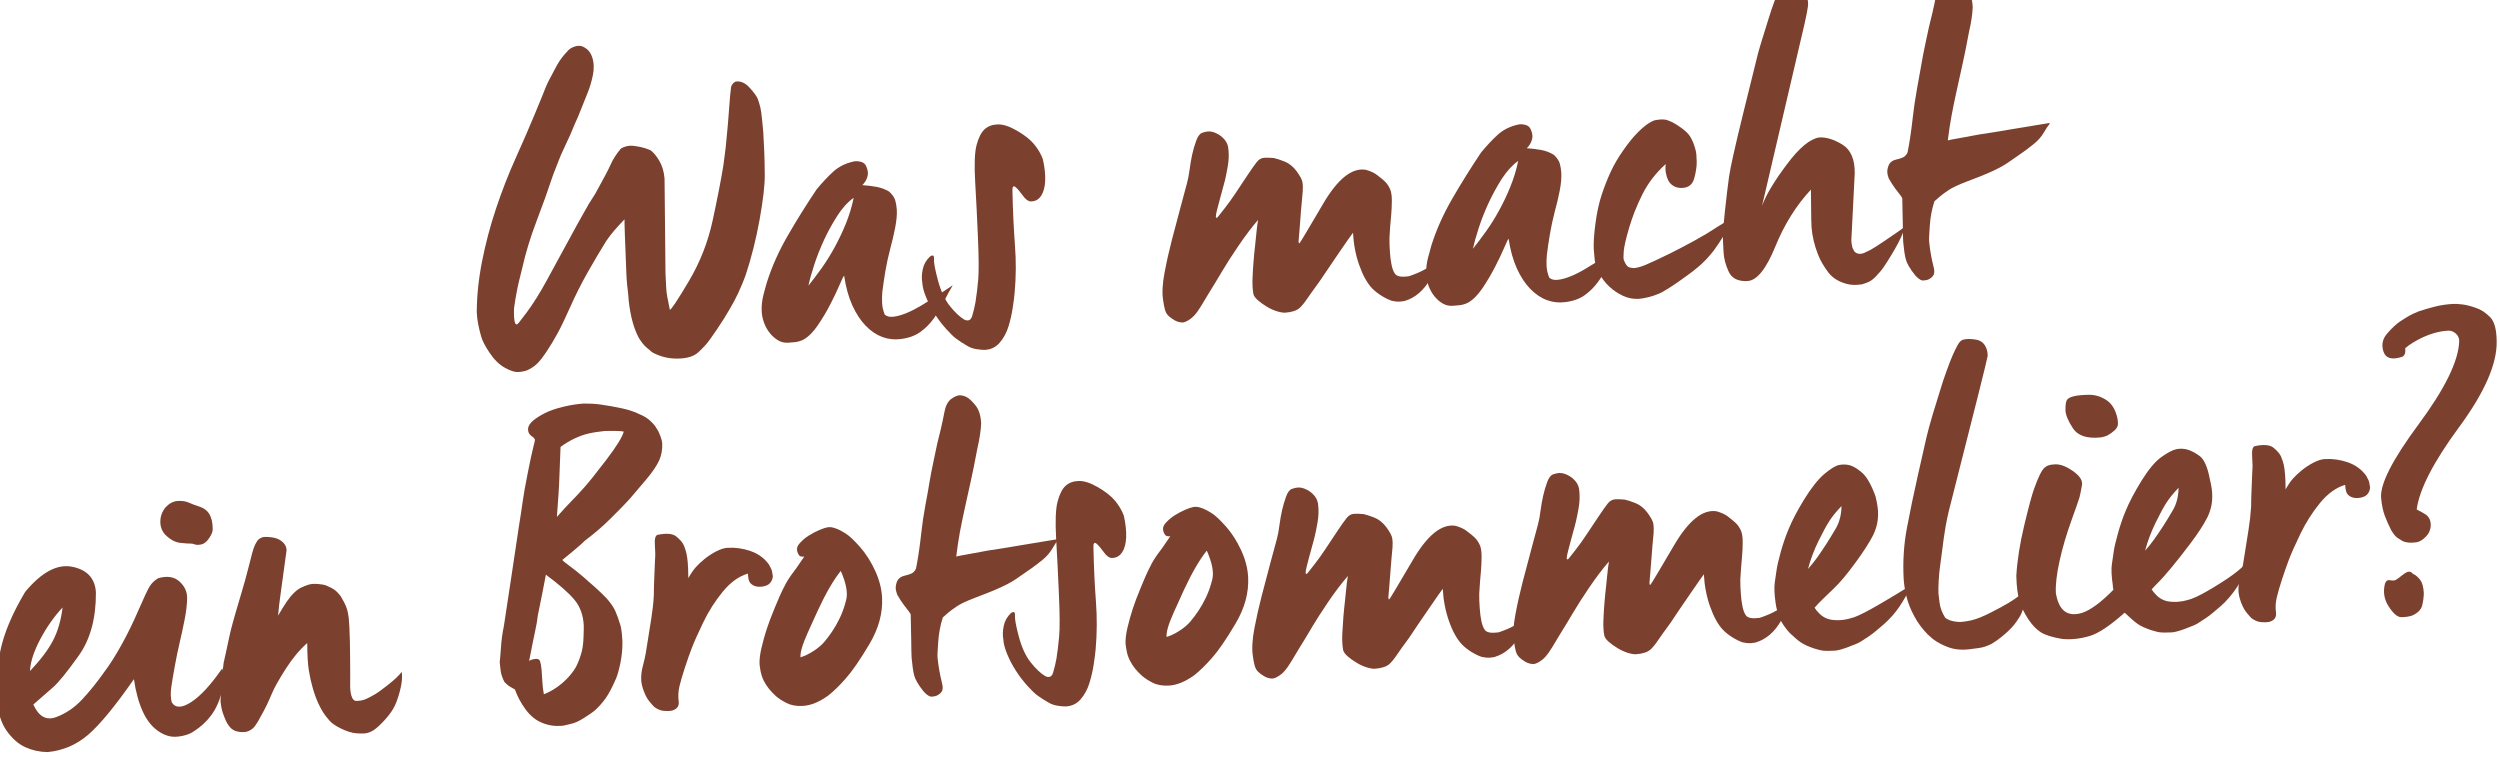
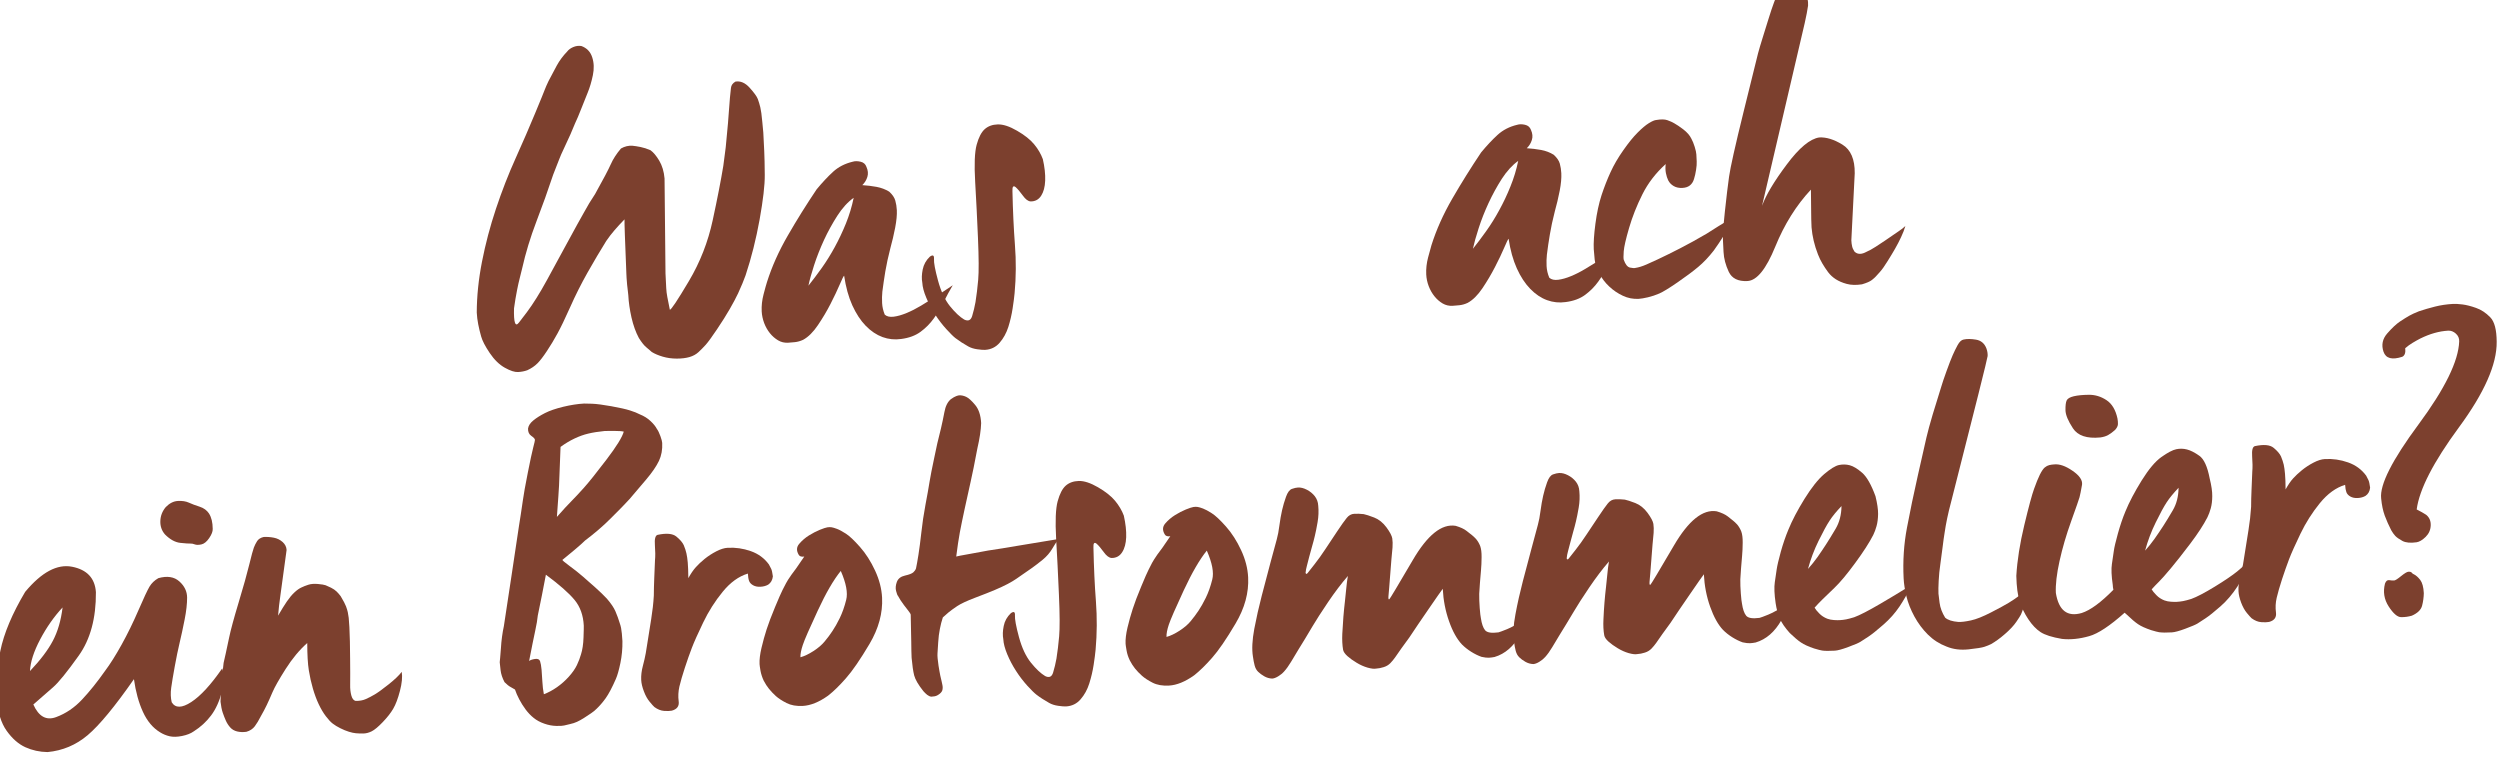
<svg xmlns="http://www.w3.org/2000/svg" width="100%" height="100%" viewBox="0 0 712 219" version="1.1" xml:space="preserve" style="fill-rule:evenodd;clip-rule:evenodd;stroke-linejoin:round;stroke-miterlimit:2;">
  <g transform="matrix(1,0,0,1,-4710.26,-2983.12)">
    <g transform="matrix(1,0,0,1,-51.239,-1485.06)">
      <g transform="matrix(0.144,-0.008,0.004,0.08,3373.79,3597.55)">
        <path d="M10801.1,12435.1L10801.1,12502.2C10801.1,12522.1 10800.6,12550 10799.8,12585.8C10799,12621.7 10794.1,12673.9 10785.3,12742.6C10776.4,12811.3 10765.4,12876.4 10752.1,12938.1C10748.2,12955.1 10742.7,12976 10735.5,13000.8C10731,13015.8 10725.1,13033.7 10717.6,13054.6C10710.1,13075.5 10701,13098.9 10690.2,13124.7C10679.4,13150.6 10671.5,13168 10666.6,13177C10661.6,13185.9 10656.6,13194.2 10651.6,13201.6C10646.6,13209.1 10640.5,13214.3 10633.4,13217.3C10626.2,13220.3 10617.7,13221.3 10608,13220.3C10598.3,13219.3 10589.2,13216.1 10580.6,13210.6C10572.1,13205.1 10565,13198.9 10559.5,13191.9C10556.1,13185.9 10552.5,13179.7 10548.7,13173.3C10544.8,13166.8 10540.4,13155.6 10535.4,13139.7C10529.9,13118.8 10525.7,13094.1 10522.9,13065.8C10520.2,13037.4 10518.8,13010.8 10518.8,12985.9C10518.8,12984.9 10518.6,12980.7 10518.4,12973.2C10518.1,12965.8 10517.8,12957.5 10517.5,12948.6C10517.3,12939.6 10517.1,12931.4 10517.1,12924L10517.1,12909.8C10517.7,12791.4 10518.2,12726.7 10518.8,12715.7C10511,12728.7 10504.1,12740.8 10498,12752.3C10491.9,12763.7 10486.1,12775.9 10480.6,12788.9C10467.9,12821.7 10454.6,12857.8 10440.7,12897.1C10426.9,12936.4 10414.3,12976.2 10403,13016.5C10391.6,13056.8 10382.3,13087.4 10375.1,13108.3C10368,13129.2 10360.5,13149.1 10352.7,13168C10345,13186.9 10338.3,13200.9 10332.8,13209.8C10327.3,13218.8 10320.4,13226.3 10312.1,13232.2C10306.5,13235.2 10300.4,13236.7 10293.8,13236.7C10287.1,13236.7 10278.6,13230.7 10268.1,13218.8C10257.5,13206.8 10248.1,13188.4 10239.8,13163.6C10231.5,13138.7 10226.4,13118.5 10224.5,13103.1C10222.5,13087.7 10221,13073 10219.9,13059.1C10218.8,13045.1 10218.2,13031.2 10218.2,13017.3C10219.9,12959.5 10225,12899.6 10233.6,12837.4C10242.2,12775.2 10253.1,12713.5 10266.4,12652.3C10279.7,12591.1 10294.3,12532.4 10310.4,12476.1C10326.4,12419.9 10340.7,12368.1 10353.1,12320.9C10365.6,12273.6 10372.7,12246.5 10374.3,12239.5C10376,12232.5 10378.7,12222.6 10382.6,12209.7C10388.7,12190.8 10394.7,12172.8 10400.5,12155.9C10406.3,12139 10413.6,12123.1 10422.5,12108.1C10425.2,12102.2 10429.3,12097.5 10434.5,12094C10439.8,12090.5 10445.2,12089.7 10450.7,12091.7C10461.2,12099.7 10468,12113.6 10471,12133.5C10474.1,12153.4 10473.9,12174.8 10470.6,12197.7C10467.3,12220.6 10463.3,12241 10458.6,12258.9C10453.9,12276.8 10449,12295.7 10444.1,12315.6C10439.1,12335.6 10434.7,12352 10430.8,12364.9C10428,12375.9 10424.5,12388.8 10420.4,12403.7C10416.2,12418.6 10411.7,12434.3 10406.7,12450.7C10401.7,12467.2 10398,12480.6 10395.5,12491.1C10393,12501.5 10388.7,12518.7 10382.6,12542.6C10371,12596.3 10358.4,12650.8 10344.8,12706C10331.3,12761.2 10320.4,12815.7 10312.1,12869.5C10310.9,12876.4 10309.1,12887.1 10306.7,12901.6C10304.2,12916 10302,12930.4 10300,12944.9C10298.1,12959.3 10296.7,12969.7 10295.9,12976.2C10295,12982.7 10293.8,12993.9 10292.1,13009.8C10289.9,13060.6 10292.7,13077.7 10300.4,13061.3C10308.2,13044.9 10313.7,13033.2 10317,13026.2C10330.3,12997.4 10344.4,12961 10359.4,12917.2C10374.3,12873.5 10388.6,12831.7 10402.1,12791.8C10415.7,12752 10423.3,12729.6 10425,12724.7C10426.6,12719.7 10431.3,12706.3 10439.1,12684.4C10446.8,12661.5 10454.9,12640.1 10463.2,12620.2C10480.9,12569.4 10492.2,12535.1 10497.2,12517.2C10502.2,12499.3 10509.4,12481.3 10518.8,12463.4C10526.5,12456.5 10534.3,12454 10542,12456C10545.9,12457 10551,12459 10557.4,12461.9C10563.8,12464.9 10570.3,12469.4 10576.9,12475.4C10582.4,12483.3 10587.8,12496.3 10593.1,12514.2C10598.3,12532.1 10601.3,12553.5 10601.8,12578.4L10594.3,12915.8L10594.3,12968C10594.3,12978 10594.7,12988.6 10595.6,13000.1C10596.4,13011.5 10597.7,13026.7 10599.3,13045.6C10602.1,13045.6 10615.5,13013 10639.6,12947.8C10663.7,12882.7 10681.4,12812 10692.7,12735.9C10704.1,12659.7 10712.8,12596.3 10718.9,12545.5C10721.1,12523.6 10722.7,12507.5 10723.8,12497C10725,12486.6 10726.1,12473.9 10727.2,12459C10728.3,12444 10729.4,12430.3 10730.5,12417.9C10731.6,12405.5 10733,12387.1 10734.6,12362.7C10736.3,12338.3 10737.7,12318.6 10738.8,12303.7C10739.9,12290.8 10740.9,12279.6 10741.7,12270.1C10742.5,12260.7 10745.7,12253.4 10751.2,12248.5C10761.2,12246.5 10770.3,12254.7 10778.6,12273.1C10786.9,12291.5 10791.9,12305.4 10793.6,12314.9C10795.2,12324.4 10796.6,12334.3 10797.7,12344.8C10798.8,12355.2 10799.7,12372.9 10800.2,12397.8L10801.1,12435.1Z" style="fill:rgb(124,64,46);fill-rule:nonzero;" />
        <path d="M11159.7,13014.3C11153.1,13032.2 11146.6,13051.3 11140.2,13071.7C11133.8,13092.1 11126.8,13111.1 11119,13128.5C11111.3,13145.9 11102.2,13160.8 11091.6,13173.3C11081.1,13185.7 11068.1,13192.9 11052.6,13194.9C11039.9,13196.9 11027.7,13193.4 11016.1,13184.5C11004.5,13175.5 10993.8,13161.1 10984.1,13141.2C10974.4,13121.3 10966.3,13096.1 10959.6,13065.8C10953,13035.4 10948.6,12999.8 10946.4,12959C10945.2,12960 10942.1,12970.2 10936.8,12989.6C10931.5,13009.1 10924.9,13031.2 10916.9,13056.1C10908.9,13081 10899.9,13105.3 10889.9,13129.2C10879.9,13153.1 10869.7,13169.5 10859.2,13178.5C10853.6,13182.5 10848.1,13184.7 10842.6,13185.2C10837,13185.7 10832.6,13185.9 10829.3,13185.9C10822.1,13185.9 10815.6,13182.5 10809.8,13175.5C10804,13168.5 10798.8,13159.6 10794.4,13148.6C10790,13137.7 10786.5,13125.2 10784,13111.3C10781.6,13097.4 10780.3,13083.4 10780.3,13069.5C10780.3,13049.6 10782.1,13029.5 10785.7,13009.1C10789.3,12988.6 10791.9,12974.5 10793.6,12966.5C10804.7,12912.8 10819.9,12859 10839.3,12805.3C10858.6,12751.5 10879.1,12698.8 10900.7,12647C10912.3,12624.2 10923.7,12604.5 10934.7,12588.1C10945.8,12571.7 10959.1,12561 10974.6,12556C10979,12554 10984.1,12554.5 10989.9,12557.5C10995.8,12560.5 10999.5,12566.9 11001.1,12576.9C11003.9,12589.8 11004.2,12601.8 11002,12612.7C10999.8,12623.7 10996.2,12633.1 10991.2,12641.1C11000.6,12643.1 11009.9,12646.1 11019,12650C11028.1,12654 11036.3,12660.5 11043.5,12669.4C11049.6,12680.4 11053.3,12691.3 11054.7,12702.3C11056.1,12713.2 11056.8,12724.7 11056.8,12736.6C11056.8,12753.5 11055.1,12774.2 11051.8,12798.6C11048.5,12822.9 11044.6,12847.1 11040.2,12871C11035.2,12899.8 11031.2,12926.7 11028.1,12951.6C11025.1,12976.5 11022.5,13000.3 11020.2,13023.2C11019.1,13036.2 11018.6,13049.6 11018.6,13063.5C11018.6,13077.5 11020,13091.4 11022.7,13105.3C11026.6,13112.3 11032.4,13115.3 11040.2,13114.3C11047.9,13113.3 11056.5,13109.8 11065.9,13103.8C11075.3,13097.9 11085,13090.2 11095,13080.7C11104.9,13071.3 11114.3,13062 11123.2,13053.1C11132,13044.1 11139.8,13035.9 11146.4,13028.5C11153.1,13021 11157.5,13016.3 11159.7,13014.3ZM10972.9,12684.4C10960.7,12698.3 10949.4,12718.5 10938.9,12744.8C10928.4,12771.2 10918.8,12799.1 10910.2,12828.4C10901.7,12857.8 10894.3,12886.9 10888.2,12915.8C10882.1,12944.6 10877.7,12968.5 10875,12987.4C10883.8,12969.5 10893.1,12949.6 10902.8,12927.7C10912.5,12905.8 10921.7,12881.9 10930.6,12856C10939.4,12830.2 10947.6,12802.8 10955.1,12773.9C10962.5,12745.1 10968.5,12715.2 10972.9,12684.4Z" style="fill:rgb(124,64,46);fill-rule:nonzero;" />
        <path d="M11349.8,12584.4C11352.6,12613.2 11353.4,12638.8 11352.3,12661.2C11351.2,12683.6 11348,12701.3 11342.8,12714.2C11337.5,12727.2 11330.5,12733.1 11321.6,12732.1C11316.6,12731.1 11311.7,12723.7 11306.7,12709.7C11301.7,12695.8 11297.3,12685.4 11293.4,12678.4C11289,12671.4 11286.7,12675.9 11286.7,12691.8C11285.6,12761.5 11285.5,12825.2 11286.3,12882.9C11287.2,12940.6 11285.4,12997.9 11280.9,13054.6C11279.8,13068.5 11278,13086.4 11275.5,13108.3C11273,13130.2 11269.6,13151.9 11265.2,13173.3C11260.7,13194.7 11254.5,13212.8 11246.5,13227.7C11238.5,13242.7 11228.6,13250.1 11217,13250.1C11213.7,13250.1 11208.6,13248.9 11201.6,13246.4C11194.7,13243.9 11188.9,13239.9 11184.2,13234.5C11179.5,13229 11175.2,13223.8 11171.3,13218.8C11167.5,13213.8 11163.6,13208.3 11159.7,13202.4C11155.8,13196.4 11150.2,13185.2 11142.7,13168.8C11135.2,13152.4 11128.3,13134.2 11121.9,13114.3C11115.6,13094.4 11110.3,13074 11106.2,13053.1C11102,13032.2 11099.9,13014.3 11099.9,12999.3C11098.8,12985.4 11099.5,12969.7 11102,12952.3C11104.5,12934.9 11109.6,12920.2 11117.4,12908.3C11123.5,12901.3 11126.1,12904.3 11125.3,12917.2C11124.4,12930.2 11126.4,12956.1 11131.1,12994.9C11135.8,13033.7 11142.8,13064.8 11152.2,13088.2C11161.7,13111.6 11170.5,13128.2 11178.8,13138.2C11186.6,13146.1 11192,13142.4 11195,13127C11198.1,13111.6 11200.7,13095.4 11202.9,13078.5C11205.7,13054.6 11208.2,13028.5 11210.4,13000.1C11212.6,12971.7 11213.8,12922.2 11214.1,12851.6C11214.4,12780.9 11214.4,12714.5 11214.1,12652.3C11213.8,12590.1 11216,12546 11220.7,12520.2C11225.4,12494.3 11231.3,12476.4 11238.2,12466.4C11245.1,12456.5 11253.8,12451.7 11264.3,12452.2C11274.8,12452.7 11287.3,12461.4 11301.7,12478.4C11316.1,12495.3 11326.9,12512.4 11334.1,12529.9C11341.3,12547.3 11346.5,12565.4 11349.8,12584.4Z" style="fill:rgb(124,64,46);fill-rule:nonzero;" />
-         <path d="M12116.2,13029.2C12113.9,13042.1 12111.7,13052.8 12109.5,13061.3C12107.3,13069.8 12105.1,13077.5 12102.9,13084.4C12088.5,13125.2 12070.8,13150.1 12049.7,13159.1C12045.9,13160.1 12042.1,13160.6 12038.5,13160.6C12034.9,13160.6 12030.1,13159.1 12024,13156.1C12017.4,13151.1 12010.7,13144.4 12004.1,13135.9C11997.4,13127.5 11991.6,13118.3 11986.6,13108.3C11977.2,13088.4 11969.5,13060.1 11963.4,13023.2C11957.3,12986.4 11954.3,12947.6 11954.3,12906.8C11950.9,12913.8 11941.1,12936.4 11924.8,12974.7C11908.5,13013 11894.8,13045.6 11883.7,13072.5C11878.2,13084.4 11872.5,13097.1 11866.7,13110.6C11860.9,13124 11856.4,13134.2 11853.4,13141.2C11850.3,13148.1 11847,13154.6 11843.4,13160.6C11839.8,13166.5 11835.4,13170.8 11830.1,13173.3C11824.9,13175.7 11819.8,13177 11814.8,13177C11810.9,13178 11805.4,13176.2 11798.2,13171.8C11791,13167.3 11783.9,13160.8 11777,13152.4C11770.1,13143.9 11764.3,13135.4 11759.6,13127C11754.9,13118.5 11752.2,13110.8 11751.7,13103.8C11750.6,13086.9 11750.6,13068 11751.7,13047.1C11752.8,13026.2 11754,13006.3 11755.4,12987.4C11756.8,12968.5 11758.3,12950.1 11760,12932.2C11761.6,12914.3 11763,12898.3 11764.1,12884.4C11765.2,12870.5 11766.6,12856.5 11768.3,12842.6C11755,12867.5 11741.2,12897.1 11726.8,12931.4C11712.4,12965.8 11701.4,12993.1 11694,13013.5C11686.5,13033.9 11681.1,13048.4 11677.8,13056.8C11674.5,13065.3 11669.9,13077.2 11664.1,13092.6C11658.3,13108.1 11652.9,13122.5 11647.9,13135.9C11642.9,13149.4 11637.9,13160.6 11633,13169.5C11629.6,13175.5 11625.6,13180.7 11620.9,13185.2C11616.2,13189.7 11612.2,13191.9 11608.9,13191.9C11603.3,13190.9 11598.2,13187.7 11593.5,13182.2C11588.8,13176.7 11584.9,13171 11581.9,13165C11578.9,13159.1 11576.8,13151.4 11575.7,13141.9C11574.6,13132.5 11573.7,13121.8 11573.2,13109.8C11571.5,13083.9 11573.3,13051.3 11578.6,13012C11583.8,12972.7 11589.8,12934.2 11596.4,12896.3C11603.1,12858.5 11610,12819.5 11617.2,12779.2C11624.4,12738.9 11629.2,12712 11631.7,12698.5C11634.2,12685.1 11636.4,12668.7 11638.4,12649.3C11640.3,12629.9 11642.5,12612.2 11645,12596.3C11647.5,12580.4 11650.5,12564.7 11654.1,12549.3C11657.7,12533.8 11661.9,12524.9 11666.6,12522.4C11671.3,12519.9 11675.3,12518.7 11678.6,12518.7C11684.2,12518.7 11690,12521.9 11696.1,12528.4C11702.1,12534.8 11707.1,12543.1 11711,12553C11714.9,12563 11716.8,12574.4 11716.8,12587.3C11717.4,12606.2 11716.4,12625.7 11713.9,12645.6C11711.4,12665.5 11709.2,12681.4 11707.3,12693.3C11705.3,12705.3 11703.1,12717.7 11700.6,12730.6C11698.1,12743.6 11695.9,12755.8 11694,12767.2C11692,12778.7 11690.2,12788.9 11688.6,12797.8C11686.9,12806.8 11685.8,12815.2 11685.3,12823.2C11685.8,12828.2 11687.2,12828.4 11689.4,12823.9C11691.6,12819.5 11696.5,12809.5 11703.9,12794.1C11711.4,12778.7 11719,12761.5 11726.8,12742.6C11734.5,12723.7 11742.8,12703.5 11751.7,12682.1C11760.5,12660.7 11767.2,12645.6 11771.6,12636.6C11776,12627.6 11781.2,12623.2 11787,12623.2C11792.8,12623.2 11799,12624.2 11805.6,12626.1C11810.1,12628.1 11816.9,12632.9 11826,12640.3C11835.1,12647.8 11842.9,12660.2 11849.2,12677.6C11855.6,12695.1 11859.1,12708.5 11859.6,12718C11860.2,12727.4 11860,12738.1 11859.2,12750.1C11858.4,12762 11857.3,12776.2 11855.9,12792.6C11854.5,12809 11853.2,12826.2 11852.1,12844.1C11851,12862 11849.9,12877.4 11848.8,12890.4C11847.7,12903.3 11846.9,12914.3 11846.3,12923.2C11845.8,12932.2 11846.3,12935.4 11848,12932.9C11849.6,12930.4 11866.2,12885.9 11897.8,12799.3C11929.3,12712.7 11958.7,12674.9 11985.8,12685.9C11995.2,12691.8 12002.3,12698.5 12007,12706C12011.7,12713.5 12015.1,12719 12017.4,12722.4C12019.6,12725.9 12022.1,12730.6 12024.8,12736.6C12028.1,12744.6 12030.6,12753.3 12032.3,12762.7C12034,12772.2 12034.5,12785.4 12034,12802.3C12033.4,12819.2 12032.6,12834.9 12031.5,12849.3C12030.4,12863.8 12029.3,12878.4 12028.1,12893.4C12027,12908.3 12026.2,12921.2 12025.7,12932.2C12025.1,12947.1 12025,12963.8 12025.2,12982.2C12025.5,13000.6 12025.9,13012.8 12026.5,13018.8C12027.6,13038.7 12029.9,13053.1 12033.5,13062C12037.1,13071 12045.9,13074.5 12059.7,13072.5C12062.5,13071.5 12068.3,13068.3 12077.1,13062.8C12086,13057.3 12099,13046.1 12116.2,13029.2Z" style="fill:rgb(124,64,46);fill-rule:nonzero;" />
        <path d="M12474,13014.3C12467.3,13032.2 12460.8,13051.3 12454.5,13071.7C12448.1,13092.1 12441,13111.1 12433.3,13128.5C12425.6,13145.9 12416.4,13160.8 12405.9,13173.3C12395.4,13185.7 12382.4,13192.9 12366.9,13194.9C12354.2,13196.9 12342,13193.4 12330.4,13184.5C12318.7,13175.5 12308.1,13161.1 12298.4,13141.2C12288.7,13121.3 12280.5,13096.1 12273.9,13065.8C12267.3,13035.4 12262.8,12999.8 12260.6,12959C12259.5,12960 12256.3,12970.2 12251.1,12989.6C12245.8,13009.1 12239.2,13031.2 12231.1,13056.1C12223.1,13081 12214.1,13105.3 12204.2,13129.2C12194.2,13153.1 12184,13169.5 12173.4,13178.5C12167.9,13182.5 12162.4,13184.7 12156.8,13185.2C12151.3,13185.7 12146.9,13185.9 12143.5,13185.9C12136.4,13185.9 12129.9,13182.5 12124,13175.5C12118.2,13168.5 12113.1,13159.6 12108.7,13148.6C12104.3,13137.7 12100.8,13125.2 12098.3,13111.3C12095.8,13097.4 12094.6,13083.4 12094.6,13069.5C12094.6,13049.6 12096.4,13029.5 12100,13009.1C12103.6,12988.6 12106.2,12974.5 12107.8,12966.5C12118.9,12912.8 12134.1,12859 12153.5,12805.3C12172.9,12751.5 12193.4,12698.8 12214.9,12647C12226.6,12624.2 12237.9,12604.5 12249,12588.1C12260.1,12571.7 12273.3,12561 12288.8,12556C12293.3,12554 12298.4,12554.5 12304.2,12557.5C12310,12560.5 12313.7,12566.9 12315.4,12576.9C12318.2,12589.8 12318.5,12601.8 12316.2,12612.7C12314,12623.7 12310.4,12633.1 12305.4,12641.1C12314.9,12643.1 12324.1,12646.1 12333.3,12650C12342.4,12654 12350.6,12660.5 12357.7,12669.4C12363.8,12680.4 12367.6,12691.3 12369,12702.3C12370.3,12713.2 12371,12724.7 12371,12736.6C12371,12753.5 12369.4,12774.2 12366.1,12798.6C12362.7,12822.9 12358.9,12847.1 12354.4,12871C12349.4,12899.8 12345.4,12926.7 12342.4,12951.6C12339.3,12976.5 12336.7,13000.3 12334.5,13023.2C12333.4,13036.2 12332.8,13049.6 12332.8,13063.5C12332.8,13077.5 12334.2,13091.4 12337,13105.3C12340.9,13112.3 12346.7,13115.3 12354.4,13114.3C12362.2,13113.3 12370.8,13109.8 12380.2,13103.8C12389.6,13097.9 12399.3,13090.2 12409.2,13080.7C12419.2,13071.3 12428.6,13062 12437.5,13053.1C12446.3,13044.1 12454.1,13035.9 12460.7,13028.5C12467.3,13021 12471.8,13016.3 12474,13014.3ZM12287.2,12684.4C12275,12698.3 12263.7,12718.5 12253.1,12744.8C12242.6,12771.2 12233.1,12799.1 12224.5,12828.4C12215.9,12857.8 12208.6,12886.9 12202.5,12915.8C12196.4,12944.6 12192,12968.5 12189.2,12987.4C12198.1,12969.5 12207.3,12949.6 12217,12927.7C12226.7,12905.8 12236,12881.9 12244.8,12856C12253.7,12830.2 12261.9,12802.8 12269.3,12773.9C12276.8,12745.1 12282.8,12715.2 12287.2,12684.4Z" style="fill:rgb(124,64,46);fill-rule:nonzero;" />
        <path d="M12708.1,12926.2C12707,12933.2 12705.3,12939.9 12703.1,12946.4C12700.9,12952.8 12698.1,12959.5 12694.8,12966.5C12678.2,13008.3 12668,13033.2 12664.1,13041.1C12653.6,13063 12642.8,13081.5 12631.7,13096.4C12620.7,13111.3 12606.5,13128.2 12589.4,13147.1C12572.2,13166 12559.9,13178 12552.4,13183C12545,13187.9 12537.4,13191.7 12529.6,13194.2C12521.9,13196.6 12515.8,13197.9 12511.3,13197.9C12500.3,13197.9 12489.9,13193.2 12480.2,13183.7C12470.5,13174.3 12461.9,13162.6 12454.5,13148.6C12447,13134.7 12440.9,13118.8 12436.2,13100.9C12431.5,13082.9 12428.9,13066 12428.3,13050.1C12428.3,13044.1 12428.2,13037.7 12427.9,13030.7C12427.6,13023.7 12427.5,13017.8 12427.5,13012.8C12427.5,12990.9 12429.4,12960.8 12433.3,12922.5C12437.2,12884.2 12442.2,12850.8 12448.2,12822.5C12454.3,12794.1 12461,12767.5 12468.2,12742.6C12475.4,12717.7 12484.5,12692.6 12495.6,12667.2C12506.6,12641.8 12516.6,12621.9 12525.5,12607.5C12534.3,12593.1 12542.1,12582.6 12548.7,12576.1C12555.3,12569.7 12560.3,12566.4 12563.6,12566.4C12573.1,12564.4 12580.4,12565.4 12585.6,12569.4C12590.9,12573.4 12595.2,12577.4 12598.5,12581.4C12602.9,12586.3 12608.8,12594.3 12616,12605.2C12623.1,12616.2 12628.1,12627.6 12630.9,12639.6C12633.1,12647.5 12635,12657.5 12636.7,12669.4C12638.4,12681.4 12639.2,12690.3 12639.2,12696.3L12639.2,12721.7C12639.2,12729.6 12638.5,12739.6 12637.1,12751.5C12635.7,12763.5 12634.1,12774.2 12632.1,12783.6C12630.2,12793.1 12627.3,12800.3 12623.4,12805.3C12619.5,12810.3 12614.6,12812.7 12608.5,12812.7C12601.8,12812.7 12596.2,12810 12591.5,12804.5C12586.8,12799.1 12583.3,12791.8 12581.1,12782.9C12579.4,12775.9 12578.2,12767.2 12577.3,12756.8C12576.5,12746.3 12576.7,12735.6 12577.8,12724.7C12557.3,12754.5 12541,12788.9 12528.8,12827.7C12516.6,12866.5 12506.8,12905.3 12499.3,12944.1C12491.8,12982.9 12487.5,13010.3 12486.4,13026.2C12485.3,13042.1 12485.1,13052.1 12485.6,13056.1C12488.4,13073 12492.2,13082.7 12497.2,13085.2C12502.2,13087.7 12505.8,13088.4 12508,13087.4C12514.1,13086.4 12521.3,13083.2 12529.6,13077.7C12537.9,13072.2 12545.4,13067 12552,13062C12567,13051.1 12582.5,13039.2 12598.5,13026.2C12614.6,13013.3 12632.3,12997.9 12651.7,12979.9C12656.6,12975 12664.8,12966.8 12676.1,12955.3C12687.5,12943.9 12698.1,12934.2 12708.1,12926.2Z" style="fill:rgb(124,64,46);fill-rule:nonzero;" />
        <path d="M13044.4,12991.9C13042.1,13003.8 13039,13016.8 13034.8,13030.7C13030.7,13044.6 13026.4,13057.8 13021.9,13070.3C13017.5,13082.7 13012.1,13097.1 13005.7,13113.5C12999.4,13130 12994,13142.2 12989.6,13150.1C12985.1,13158.1 12982.2,13163.3 12980.8,13165.8C12979.5,13168.3 12976.8,13172 12973,13177C12969.1,13182 12962.4,13186.4 12953,13190.4C12941.4,13192.4 12931.4,13190.9 12923.1,13185.9C12914.8,13181 12907.8,13174.8 12902,13167.3C12896.2,13159.8 12891.3,13150.9 12887.4,13140.4C12883.6,13130 12880.1,13119.5 12877.1,13109.1C12874,13098.6 12871.4,13087.4 12869.2,13075.5C12863.1,13042.6 12859.8,13010.3 12859.2,12978.4C12859.2,12959.5 12859.5,12940.6 12860,12921.7C12860.6,12902.8 12861.1,12876.9 12861.7,12844.1C12831.3,12896.8 12805.9,12962 12785.7,13039.7C12765.5,13117.3 12746.2,13156.1 12727.6,13156.1C12709.1,13156.1 12697,13143.9 12691.5,13119.5C12686,13095.1 12683.2,13071.5 12683.2,13048.6L12683.2,13005.3C12683.2,12989.4 12685.4,12956.1 12689.8,12905.3C12694.3,12854.5 12698.1,12813.5 12701.5,12782.1C12704.8,12750.8 12716.5,12674.4 12736.8,12553C12757,12431.6 12768.3,12363.9 12770.8,12350C12773.3,12336 12776.9,12317.6 12781.6,12294.7C12786.3,12271.9 12790.9,12249.5 12795.3,12227.6C12799.7,12205.7 12803.9,12186.8 12807.7,12170.8C12813.3,12148 12818.1,12130 12822.3,12117.1C12826.4,12104.2 12834,12097.7 12845.1,12097.7C12855.6,12098.7 12862.8,12107.4 12866.7,12123.8C12870.6,12140.2 12872.9,12153.4 12873.7,12163.4C12874.6,12173.3 12874.7,12182.3 12874.2,12190.3C12873,12200.2 12871.9,12209.4 12870.8,12217.9C12869.7,12226.3 12868.1,12237.5 12865.9,12251.5L12763.7,12891.9C12772.6,12854 12790.2,12806.8 12816.5,12750.1C12842.7,12693.3 12865,12663.5 12883.3,12660.5C12897.1,12660.5 12912.1,12670.4 12928.1,12690.3C12944.2,12710.2 12951.4,12745.1 12949.7,12794.8L12936.4,13032.2C12936.4,13040.2 12936.7,13047.1 12937.3,13053.1C12937.8,13059.1 12939.2,13065.5 12941.4,13072.5C12946.4,13082.4 12953.2,13084.4 12961.7,13078.5C12970.3,13072.5 12977.7,13066.3 12983.7,13059.8C12989.8,13053.3 12996.2,13046.6 13002.8,13039.7C13009.5,13032.7 13014.5,13027.2 13017.8,13023.2C13021.1,13019.3 13025.4,13014.5 13030.7,13009.1C13035.9,13003.6 13040.5,12997.9 13044.4,12991.9Z" style="fill:rgb(124,64,46);fill-rule:nonzero;" />
-         <path d="M13339.1,12654.5C13339.1,12657.5 13338.4,12660 13337,12662C13335.6,12664 13332.3,12672.2 13327,12686.6C13321.8,12701 13315,12713.7 13306.7,12724.7C13298.4,12735.6 13290.9,12744.8 13284.3,12752.3C13277.6,12759.8 13271.8,12766.2 13266.9,12771.7C13261.9,12777.2 13257.2,12782.4 13252.7,12787.4C13248.3,12792.3 13242.5,12797.8 13235.3,12803.8C13228.1,12809.8 13219.5,12816 13209.6,12822.5C13199.6,12828.9 13186.3,12836.9 13169.7,12846.3C13153.1,12855.8 13141.1,12864.5 13133.6,12872.5C13126.1,12880.4 13120.2,12887.4 13115.8,12893.4C13111.3,12899.3 13107.5,12904.8 13104.1,12909.8C13101.4,12922.7 13099,12936.2 13097.1,12950.1C13095.1,12964 13093.6,12979.7 13092.5,12997.1C13091.4,13014.5 13090.6,13027.7 13090,13036.7C13089.5,13045.6 13089.7,13060.1 13090.8,13080C13091.4,13089.9 13091.8,13096.6 13092.1,13100.1C13092.4,13103.6 13092.8,13108.8 13093.3,13115.8C13093.9,13122.8 13094.6,13129.7 13095.4,13136.7C13096.2,13143.7 13096.7,13148.1 13096.7,13150.1C13097.2,13157.1 13096.9,13163.3 13095.8,13168.8C13094.7,13174.3 13091.7,13179.5 13086.7,13184.5C13084.5,13186.4 13082.4,13187.7 13080.5,13188.2C13078.5,13188.7 13076.2,13188.9 13073.4,13188.9C13070.6,13187.9 13068,13185.4 13065.5,13181.5C13063,13177.5 13060.7,13173 13058.5,13168C13049.1,13144.1 13043.5,13124.7 13041.9,13109.8C13040.2,13094.9 13039.1,13074 13038.5,13047.1C13038.5,13034.2 13038.8,13015 13039.4,12989.6C13039.9,12964.3 13040.5,12932.2 13041,12893.4C13041,12891.4 13039.6,12886.9 13036.9,12879.9C13034.1,12873 13031.3,12865.7 13028.6,12858.3C13025.8,12850.8 13023.7,12844.8 13022.4,12840.4C13021,12835.9 13019.4,12830.7 13017.8,12824.7C13016.7,12822.7 13015.6,12816.7 13014.5,12806.8C13013.4,12796.8 13014.2,12786.1 13017,12774.7C13019.7,12763.2 13025.3,12756.3 13033.6,12753.8C13041.9,12751.3 13047.4,12748.1 13050.2,12744.1C13052.9,12740.1 13054.9,12735.6 13056,12730.6C13057.6,12719.7 13059.7,12703.5 13062.2,12682.1C13064.7,12660.7 13067.3,12634.6 13070.1,12603.8C13072.9,12572.9 13076.5,12540.6 13080.9,12506.7C13085.3,12473.9 13088.8,12447 13091.3,12426.1C13093.8,12405.2 13097.5,12377.8 13102.5,12344C13104.7,12328.1 13107.3,12310.4 13110.4,12291C13113.4,12271.6 13116.3,12253.9 13119.1,12238C13121.8,12221.1 13124.6,12202.2 13127.4,12181.3C13130.1,12160.4 13134.8,12145.5 13141.5,12136.5C13145.9,12131.5 13149.5,12128.3 13152.3,12126.8C13155.1,12125.3 13157,12124.6 13158.1,12124.6C13162.5,12124.6 13167.1,12126.8 13171.8,12131.3C13176.5,12135.8 13182.2,12146 13188.8,12161.9C13195.5,12177.8 13198.8,12199.7 13198.8,12227.6C13197.7,12252.5 13194.3,12282.3 13188.8,12317.1C13182.2,12366.9 13176.6,12406 13172.2,12434.3C13167.8,12462.7 13163.1,12493.5 13158.1,12526.9C13153.1,12560.2 13149.1,12588.3 13146.1,12611.2C13143,12634.1 13139.8,12662.5 13136.5,12696.3C13139.3,12695.3 13141.8,12694.6 13144,12694.1C13146.2,12693.6 13155.1,12691.6 13170.5,12688.1C13186,12684.6 13195.7,12682.4 13199.6,12681.4C13217.9,12678.4 13237.7,12674.7 13259,12670.2C13280.3,12665.7 13307,12660.5 13339.1,12654.5Z" style="fill:rgb(124,64,46);fill-rule:nonzero;" />
        <path d="M9676.09,13733.3C9676.09,13742.2 9673.47,13752.9 9668.21,13765.4C9662.95,13777.8 9657.55,13784.8 9652.02,13786.3C9646.48,13787.8 9642.19,13787.3 9639.15,13784.8C9636.1,13782.3 9633.2,13781 9630.43,13781C9627.66,13781 9621.16,13779.6 9610.92,13776.6C9600.68,13773.6 9590.86,13762.6 9581.45,13743.7C9575.36,13729.8 9572.73,13713.6 9573.56,13695.2C9574.39,13676.8 9578.4,13660.6 9585.6,13646.7C9593.35,13633.8 9601.51,13627.3 9610.09,13627.3C9618.67,13627.3 9625.86,13630 9631.68,13635.5C9637.49,13641 9644.41,13646.4 9652.43,13651.9C9660.46,13657.4 9666.41,13666.1 9670.28,13678C9674.71,13692 9676.65,13710.4 9676.09,13733.3ZM9678.58,14311C9672.5,14345.8 9664.47,14373.9 9654.51,14395.3C9644.55,14416.7 9632.65,14434.4 9618.81,14448.3C9612.72,14455.3 9604.83,14460 9595.15,14462.5C9585.46,14465 9577.3,14464.5 9570.65,14461C9564.01,14457.5 9557.92,14452.3 9552.39,14445.3C9538.55,14428.4 9527.9,14403 9520.43,14369.2C9512.95,14335.4 9508.11,14296.1 9505.9,14251.3C9465.49,14344.8 9433.25,14408 9409.17,14440.9C9385.1,14473.7 9358.11,14491.1 9328.23,14493.1C9312.73,14491.1 9298.34,14483.9 9285.05,14471.5C9271.77,14459 9260.01,14438.4 9249.77,14409.5C9239.53,14380.7 9233.99,14341.3 9233.16,14291.6C9232.33,14241.8 9236.35,14186.1 9245.2,14124.4C9254.06,14062.7 9272.32,13994.5 9300,13919.9C9334.31,13853.2 9366,13826.6 9395.06,13840C9424.12,13853.4 9438.92,13885 9439.48,13934.8C9437.26,14027.4 9423.84,14101.5 9399.21,14157.2C9374.58,14213 9356.73,14248.5 9345.66,14264C9334.59,14279.4 9321.03,14298.5 9304.98,14321.4C9314.39,14365.2 9328.92,14381.6 9348.57,14370.7C9368.22,14359.8 9385.93,14340.6 9401.7,14313.2C9417.48,14285.9 9433.39,14253.8 9449.44,14216.9C9460.51,14193.1 9472.41,14162.7 9485.14,14125.9C9497.87,14089.1 9510.05,14049.5 9521.67,14007.2C9533.29,13964.9 9541.32,13937.8 9545.75,13925.8C9550.18,13913.9 9556.26,13904.5 9564.01,13897.5C9581.72,13890.5 9595.42,13895.7 9605.11,13913.2C9614.8,13930.6 9619.36,13950.2 9618.81,13972.1C9618.25,13994 9615.9,14019.9 9611.75,14049.7C9607.6,14079.6 9603.59,14106.5 9599.71,14130.4C9595.84,14154.2 9591.83,14182.1 9587.67,14214C9583.52,14245.8 9580.48,14270.9 9578.54,14289.3C9576.6,14307.8 9576.47,14324.9 9578.13,14340.8C9584.77,14362.7 9597.64,14363.7 9616.73,14343.8C9635.83,14323.9 9657.27,14286.1 9681.08,14230.4C9682.74,14240.3 9683.43,14251.3 9683.15,14263.2C9682.87,14275.2 9681.35,14291.1 9678.58,14311ZM9372.23,13982.6C9354.52,14013.4 9338.74,14049.7 9324.91,14091.5C9311.07,14133.3 9303.32,14170.2 9301.66,14202C9323.24,14165.2 9339.3,14130.9 9349.81,14099C9360.33,14067.2 9367.8,14028.4 9372.23,13982.6Z" style="fill:rgb(124,64,46);fill-rule:nonzero;" />
        <path d="M10034.8,14278.1C10035.9,14296.1 10034.1,14318.5 10029.4,14345.3C10024.7,14372.2 10019.7,14392.8 10014.4,14407.3C10009.2,14421.7 10001.8,14436.9 9992.41,14452.8C9983,14468.7 9975.39,14478.9 9969.58,14483.4C9963.77,14487.9 9958.1,14489.9 9952.56,14489.4C9947.03,14488.9 9942.32,14488.1 9938.45,14487.1C9934.57,14486.1 9930.01,14483.9 9924.75,14480.4C9919.49,14476.9 9913.96,14472.2 9908.14,14466.2C9902.33,14460.3 9897.49,14454.3 9893.61,14448.3C9889.74,14442.4 9885.45,14433.1 9880.75,14420.7C9876.04,14408.3 9871.75,14393.6 9867.88,14376.7C9864,14359.8 9860.68,14340.8 9857.92,14319.9C9855.15,14299 9853.07,14277.2 9851.69,14254.3C9850.3,14231.4 9850.17,14199 9851.27,14157.2C9835.22,14180.1 9820.14,14209.5 9806.02,14245.3C9791.91,14281.1 9782.5,14307.8 9777.8,14325.2C9773.09,14342.6 9768.94,14357.3 9765.34,14369.2C9761.75,14381.1 9757.46,14394.1 9752.48,14408C9748.05,14422 9743.76,14433.4 9739.61,14442.4C9735.45,14451.3 9729.78,14457.3 9722.59,14460.3C9715.94,14461.3 9709.86,14460.3 9704.32,14457.3C9698.79,14454.3 9694.36,14449.1 9691.04,14441.6C9687.72,14434.1 9685.09,14425.9 9683.15,14417C9681.21,14408 9679.42,14398.3 9677.75,14387.9C9676.09,14377.4 9674.99,14364.2 9674.43,14348.3C9674.43,14344.3 9674.99,14332.9 9676.09,14314C9677.2,14295.1 9678.45,14277.6 9679.83,14261.7C9681.21,14245.8 9682.74,14228.9 9684.4,14211C9686.06,14200 9687.72,14189.3 9689.38,14178.9C9691.04,14168.4 9693.81,14149.8 9697.68,14122.9C9701.55,14096 9709.03,14054.7 9720.1,13999C9731.17,13943.3 9739.33,13899.5 9744.59,13867.6C9749.85,13835.8 9753.44,13815.9 9755.38,13807.9C9757.32,13800 9759.67,13792.5 9762.44,13785.5C9765.2,13778.6 9769.63,13774.1 9775.72,13772.1C9782.36,13772.1 9789.01,13773.6 9795.65,13776.6C9802.29,13779.6 9807.96,13785.3 9812.67,13793.7C9817.37,13802.2 9819.72,13811.9 9819.72,13822.8C9811.42,13903.5 9805.89,13956.5 9803.12,13981.8C9800.35,14007.2 9798.14,14031.3 9796.48,14054.2C9803.67,14034.3 9809.9,14018.2 9815.16,14005.7C9820.42,13993.3 9825.67,13983.1 9830.93,13975.1C9836.19,13967.1 9841.03,13961.7 9845.46,13958.7C9849.34,13955.7 9853.9,13953 9859.16,13950.5C9864.42,13948 9870.78,13947.7 9878.26,13949.7C9885.73,13951.7 9890.71,13953.7 9893.2,13955.7C9895.69,13957.7 9899.15,13960.9 9903.58,13965.4C9908.01,13969.9 9911.6,13974.9 9914.37,13980.3C9917.14,13985.8 9919.63,13991.5 9921.84,13997.5C9926.82,14014.4 9930.01,14026.9 9931.39,14034.8C9932.77,14042.8 9933.74,14049.7 9934.3,14055.7C9934.85,14061.7 9935.26,14068.4 9935.54,14075.9C9935.82,14083.3 9935.96,14094.5 9935.96,14109.5C9935.96,14124.4 9935.82,14141.3 9935.54,14160.2C9935.26,14179.1 9934.85,14199.3 9934.3,14220.7C9933.74,14242.1 9933.33,14259.5 9933.05,14272.9C9932.77,14286.4 9932.36,14300 9931.81,14314C9931.25,14327.9 9931.67,14340.6 9933.05,14352C9934.43,14363.5 9937.06,14370.2 9940.94,14372.2C9948.69,14373.2 9955.47,14371.7 9961.28,14367.7C9967.09,14363.7 9973.18,14358.8 9979.54,14352.8C9985.91,14346.8 9995.32,14335.9 10007.8,14319.9C10020.2,14304 10029.2,14290.1 10034.8,14278.1Z" style="fill:rgb(124,64,46);fill-rule:nonzero;" />
        <path d="M10571.1,13516.8C10571.1,13540.7 10568.3,13561.9 10562.8,13580.3C10557.2,13598.7 10548.3,13619.8 10535.8,13643.7C10523.3,13667.6 10511.9,13689.5 10501.3,13709.4C10497.5,13716.4 10492.1,13725.6 10485.2,13737C10478.2,13748.5 10470.6,13760.9 10462.3,13774.3C10454,13787.8 10445.2,13801 10435.8,13813.9C10426.3,13826.8 10417.5,13838.3 10409.2,13848.2C10409.2,13848.2 10406.6,13852.2 10401.3,13860.2C10396,13868.1 10383.2,13885.5 10362.7,13912.4C10362.7,13914.4 10367.3,13922.1 10376.4,13935.6C10385.5,13949 10394,13962.4 10401.7,13975.9C10409.5,13989.3 10417.5,14003.5 10425.8,14018.4C10434.1,14033.3 10441,14046.8 10446.6,14058.7C10454.3,14076.6 10459.6,14092.3 10462.3,14105.7C10465.1,14119.2 10467.6,14133.8 10469.8,14149.8C10471.5,14159.7 10472.4,14171.7 10472.7,14185.6C10473,14199.5 10473.1,14208.5 10473.1,14212.5C10472.6,14239.3 10470.5,14265.2 10466.9,14290.1C10463.3,14315 10459.8,14333.4 10456.5,14345.3C10448.2,14375.2 10440.9,14397.3 10434.5,14411.8C10428.1,14426.2 10421.6,14438.4 10415,14448.3C10412.8,14452.3 10409.2,14457 10404.2,14462.5C10399.2,14468 10394.2,14473.2 10389.3,14478.2C10384.3,14483.2 10379.7,14487.1 10375.6,14490.1C10371.4,14493.1 10366.7,14495.3 10361.5,14496.8C10356.2,14498.3 10352.3,14499.6 10349.8,14500.6C10347.3,14501.6 10342.2,14501.6 10334.5,14500.6C10326.7,14499.6 10318.8,14496.1 10310.8,14490.1C10302.8,14484.2 10296,14476.7 10290.5,14467.7C10284.9,14458.8 10280,14448.3 10275.5,14436.4C10271.1,14424.4 10267.2,14412 10263.9,14399.1C10260.6,14386.1 10258.1,14374.2 10256.4,14363.2C10254.2,14360.3 10251.4,14357 10248.1,14353.5C10244.8,14350.1 10240.9,14343.8 10236.5,14334.9C10232.6,14319.9 10230.4,14305.5 10229.9,14291.6C10229.3,14277.6 10229,14268.2 10229,14263.2C10229,14262.2 10229.4,14257 10230.3,14247.5C10231.1,14238.1 10231.9,14226.6 10232.8,14213.2C10233.6,14199.8 10234.7,14186.3 10236.1,14172.9C10237.5,14159.5 10239,14147.3 10240.7,14136.3C10247.3,14078.6 10253.9,14019.9 10260.6,13960.2C10267.2,13900.5 10273.9,13841.3 10280.5,13782.5C10281.6,13772.6 10283.1,13759.4 10285.1,13743C10287,13726.6 10288.9,13709.1 10290.9,13690.7C10292.8,13672.3 10296.8,13641.2 10302.9,13597.4C10309,13553.6 10313.4,13523.8 10316.2,13507.9C10319,13491.9 10320.4,13483 10320.4,13481C10320.4,13477 10318.1,13472 10313.7,13466.1C10309.3,13460.1 10307.3,13451.1 10307.9,13439.2C10309,13429.2 10312.7,13420 10319.1,13411.6C10325.5,13403.1 10333.4,13395.2 10342.8,13387.7C10352.2,13380.2 10364.4,13374 10379.3,13369C10394.2,13364.1 10408.1,13361.6 10420.8,13361.6C10422.5,13361.6 10427.7,13362.3 10436.6,13363.8C10445.4,13365.3 10458,13369.5 10474.4,13376.5C10490.7,13383.5 10502.9,13389.7 10510.9,13395.2C10518.9,13400.6 10525.1,13405.9 10529.6,13410.8C10537.9,13417.8 10544.8,13426.5 10550.3,13437C10555.9,13447.4 10559.7,13457.1 10562,13466.1C10564.2,13472 10566.2,13480.7 10568.2,13492.2C10570.1,13503.6 10571.1,13511.8 10571.1,13516.8ZM10496.4,13469.1C10493,13467.1 10486.5,13465.6 10476.9,13464.6C10467.2,13463.6 10461.2,13463.1 10459,13463.1C10446.3,13464.1 10435.3,13466.1 10426.2,13469.1C10417.1,13472 10407.8,13477 10398.4,13484C10389,13490.9 10379.6,13499.9 10370.2,13510.9C10368.5,13541.7 10367,13572.8 10365.6,13604.1C10364.2,13635.5 10362.7,13662.9 10361,13686.3C10359.4,13709.6 10357.7,13733.8 10356.1,13758.7C10364.4,13743.7 10370.2,13733.3 10373.5,13727.3C10376.8,13721.3 10381.5,13713.4 10387.6,13703.4C10393.7,13693.5 10401.9,13679.3 10412.1,13660.9C10422.3,13642.5 10438.1,13610.6 10459.4,13565.3C10480.7,13520.1 10493,13488 10496.4,13469.1ZM10398.4,14149.8C10398.4,14112.9 10393.1,14081.8 10382.6,14056.5C10372.1,14031.1 10354.1,13999.5 10328.7,13961.7C10325.3,13987.6 10322,14011.9 10318.7,14034.8C10315.4,14057.7 10312.1,14081.1 10308.7,14105C10307.6,14118.9 10305.4,14136.8 10302.1,14158.7C10298.8,14180.6 10293.8,14215.9 10287.1,14264.7C10289.4,14261.7 10293.2,14259.7 10298.8,14258.7C10304.3,14257.7 10307.6,14260.7 10308.7,14267.7C10309.8,14274.7 10310.5,14284.9 10310.8,14298.3C10311.1,14311.7 10311.2,14325.9 10311.2,14340.8C10311.2,14356.8 10311.8,14371.7 10312.9,14385.6C10321.7,14380.7 10330.6,14373.2 10339.5,14363.2C10348.3,14353.3 10356.5,14341.6 10363.9,14328.2C10371.4,14314.7 10377.1,14301.5 10381,14288.6C10384.8,14275.7 10387.9,14263.2 10390.1,14251.3C10393.4,14235.4 10395.6,14215.7 10396.7,14192.3C10397.8,14168.9 10398.4,14154.7 10398.4,14149.8Z" style="fill:rgb(124,64,46);fill-rule:nonzero;" />
        <path d="M10776.2,14012.4C10775,14025.4 10771.7,14034.8 10766.2,14040.8C10761.8,14044.8 10756.6,14046.8 10750.8,14046.8C10745,14046.8 10740.2,14044.5 10736.3,14040C10732.4,14035.6 10729.9,14030.1 10728.8,14023.6C10727.7,14017.2 10727.2,14008.4 10727.2,13997.5C10708.9,14005.5 10691.7,14025.4 10675.7,14057.2C10659.6,14089.1 10645.8,14124.1 10634.2,14162.5C10622.6,14200.8 10614.3,14230.1 10609.3,14250.5C10604.3,14270.9 10599,14294.1 10593.5,14319.9C10588,14345.8 10583.8,14367.5 10581,14384.9C10578.3,14402.3 10577.3,14419.7 10578.1,14437.1C10579,14454.5 10574.1,14465.2 10563.6,14469.2C10559.7,14470.2 10554.6,14470 10548.3,14468.5C10541.9,14467 10535.7,14461.8 10529.6,14452.8C10527.9,14449.8 10525,14443.4 10520.9,14433.4C10516.7,14423.4 10513.2,14410.8 10510.5,14395.3C10507.7,14379.9 10506.3,14366.2 10506.3,14354.3C10506.3,14338.4 10507.9,14321.9 10510.9,14305C10513.9,14288.1 10516.3,14272.9 10518,14259.5C10519.6,14246.1 10521.5,14229.6 10523.8,14210.2C10526,14190.8 10528.7,14167.2 10532.1,14139.3C10535.4,14111.5 10537.9,14084.1 10539.5,14057.2C10540.1,14038.3 10540.9,14018.2 10542,13996.8C10543.1,13975.4 10544.2,13953.7 10545.3,13931.8C10546.5,13917.9 10546.9,13900 10546.6,13878.1C10546.3,13856.2 10548.4,13844.2 10552.8,13842.3C10570.5,13837.3 10582.8,13840.5 10589.8,13852C10596.7,13863.4 10601.3,13874.1 10603.5,13884C10605.7,13895 10607.2,13904.9 10608,13913.9C10608.9,13922.9 10609.4,13933.8 10609.7,13946.7C10610,13959.7 10609.8,13978.1 10609.3,14002C10614.8,13986.1 10620.1,13973.6 10625.1,13964.7C10630,13955.7 10636.1,13946.5 10643.3,13937C10650.5,13927.6 10658.4,13919.4 10667,13912.4C10675.6,13905.4 10683.2,13902 10689.8,13902C10705.3,13902 10720.4,13907.4 10735.1,13918.4C10749.7,13929.3 10761.2,13946.2 10769.5,13969.1C10771.2,13975.1 10772.6,13980.6 10773.7,13985.6C10774.8,13990.5 10775.6,13999.5 10776.2,14012.4Z" style="fill:rgb(124,64,46);fill-rule:nonzero;" />
        <path d="M10989.5,14109.5C10989.5,14164.2 10979.7,14218.2 10960.1,14271.4C10940.4,14324.7 10923.8,14363.7 10910.2,14388.6C10896.7,14413.5 10884.4,14432.9 10873.3,14446.8C10855,14467.7 10838.1,14478.2 10822.6,14478.2C10809.9,14478.2 10799.3,14473.7 10790.7,14464.7C10782.1,14455.8 10775.3,14446.8 10770.3,14437.9C10765.4,14428.9 10761.1,14420 10757.5,14411C10753.9,14402 10750.7,14392.1 10747.9,14381.1C10745.2,14369.2 10743.4,14357.3 10742.5,14345.3C10741.7,14333.4 10741.3,14325.4 10741.3,14321.4C10741.3,14305.5 10743.1,14286.4 10746.7,14264C10750.3,14241.6 10754.3,14219.9 10758.7,14199C10763.1,14178.1 10769.4,14152.5 10777.4,14122.1C10785.4,14091.8 10791,14071.9 10794,14062.4C10797,14053 10799.5,14045.3 10801.5,14039.3C10803.4,14033.3 10807.1,14023.9 10812.7,14010.9C10817.7,14001 10826.8,13980.1 10840.1,13948.2C10834.5,13949.2 10830.9,13946.7 10829.3,13940.8C10824.9,13925.8 10825.6,13912.9 10831.4,13902C10837.2,13891 10843.8,13881.8 10851.3,13874.3C10858.8,13866.9 10866.1,13860.9 10873.3,13856.4C10880.5,13852 10885.6,13849.5 10888.6,13849C10891.7,13848.5 10894.5,13848.7 10897,13849.7C10899.4,13850.7 10902.9,13852.9 10907.3,13856.4C10911.8,13859.9 10917.4,13866.1 10924.4,13875.1C10931.3,13884 10940.1,13900.7 10950.9,13925.1C10961.7,13949.5 10970.8,13978.3 10978.3,14011.7C10985.8,14045 10989.5,14077.6 10989.5,14109.5ZM10910.7,14006.5C10895.7,14036.3 10879.2,14081.8 10861.3,14143C10843.3,14204.3 10832.3,14243.8 10828.5,14261.7C10824.6,14279.6 10822.6,14294.1 10822.6,14305C10830.4,14302 10839.1,14295.6 10848.8,14285.6C10858.5,14275.7 10866.2,14265 10872,14253.5C10877.9,14242.1 10883.3,14230.4 10888.2,14218.4C10893.2,14206.5 10898.5,14191.6 10904,14173.7C10909.5,14155.7 10914.4,14134.6 10918.5,14110.2C10922.7,14085.8 10920.1,14051.2 10910.7,14006.5Z" style="fill:rgb(124,64,46);fill-rule:nonzero;" />
        <path d="M11342.4,13936.3C11342.4,13939.3 11341.7,13941.8 11340.3,13943.8C11338.9,13945.8 11335.6,13954 11330.3,13968.4C11325.1,13982.8 11318.3,13995.5 11310,14006.5C11301.7,14017.4 11294.2,14026.6 11287.6,14034.1C11280.9,14041.5 11275.1,14048 11270.1,14053.5C11265.2,14059 11260.5,14064.2 11256,14069.2C11251.6,14074.1 11245.8,14079.6 11238.6,14085.6C11231.4,14091.5 11222.8,14097.8 11212.9,14104.2C11202.9,14110.7 11189.6,14118.7 11173,14128.1C11156.4,14137.6 11144.4,14146.3 11136.9,14154.2C11129.4,14162.2 11123.5,14169.2 11119,14175.1C11114.6,14181.1 11110.7,14186.6 11107.4,14191.6C11104.6,14204.5 11102.3,14217.9 11100.4,14231.9C11098.4,14245.8 11096.9,14261.5 11095.8,14278.9C11094.7,14296.3 11093.9,14309.5 11093.3,14318.5C11092.7,14327.4 11093,14341.8 11094.1,14361.7C11094.7,14371.7 11095.1,14378.4 11095.4,14381.9C11095.7,14385.4 11096.1,14390.6 11096.6,14397.6C11097.2,14404.5 11097.9,14411.5 11098.7,14418.5C11099.5,14425.4 11099.9,14429.9 11099.9,14431.9C11100.5,14438.9 11100.2,14445.1 11099.1,14450.6C11098,14456 11095,14461.3 11090,14466.2C11087.8,14468.2 11085.7,14469.5 11083.8,14470C11081.8,14470.5 11079.5,14470.7 11076.7,14470.7C11073.9,14469.7 11071.3,14467.2 11068.8,14463.3C11066.3,14459.3 11064,14454.8 11061.8,14449.8C11052.3,14425.9 11046.8,14406.5 11045.1,14391.6C11043.5,14376.7 11042.4,14355.8 11041.8,14328.9C11041.8,14316 11042.1,14296.8 11042.7,14271.4C11043.2,14246.1 11043.8,14214 11044.3,14175.1C11044.3,14173.2 11042.9,14168.7 11040.2,14161.7C11037.4,14154.7 11034.6,14147.5 11031.9,14140.1C11029.1,14132.6 11027,14126.6 11025.6,14122.1C11024.3,14117.7 11022.7,14112.4 11021.1,14106.5C11020,14104.5 11018.9,14098.5 11017.8,14088.6C11016.6,14078.6 11017.5,14067.9 11020.2,14056.5C11023,14045 11028.5,14038.1 11036.8,14035.6C11045.1,14033.1 11050.7,14029.8 11053.5,14025.9C11056.2,14021.9 11058.2,14017.4 11059.3,14012.4C11060.9,14001.5 11063,13985.3 11065.5,13963.9C11068,13942.5 11070.6,13916.4 11073.4,13885.5C11076.1,13854.7 11079.7,13822.3 11084.2,13788.5C11088.6,13755.7 11092.1,13728.8 11094.5,13707.9C11097,13687 11100.8,13659.6 11105.8,13625.8C11108,13609.9 11110.6,13592.2 11113.6,13572.8C11116.7,13553.4 11119.6,13535.7 11122.4,13519.8C11125.1,13502.9 11127.9,13484 11130.7,13463.1C11133.4,13442.2 11138.1,13427.3 11144.8,13418.3C11149.2,13413.3 11152.8,13410.1 11155.6,13408.6C11158.3,13407.1 11160.3,13406.4 11161.4,13406.4C11165.8,13406.4 11170.4,13408.6 11175.1,13413.1C11179.8,13417.6 11185.5,13427.8 11192.1,13443.7C11198.7,13459.6 11202.1,13481.5 11202.1,13509.4C11201,13534.2 11197.6,13564.1 11192.1,13598.9C11185.5,13648.7 11179.9,13687.7 11175.5,13716.1C11171.1,13744.5 11166.4,13775.3 11161.4,13808.7C11156.4,13842 11152.4,13870.1 11149.3,13893C11146.3,13915.9 11143.1,13944.3 11139.8,13978.1C11142.6,13977.1 11145.1,13976.4 11147.3,13975.9C11149.5,13975.4 11158.3,13973.4 11173.8,13969.9C11189.3,13966.4 11199,13964.2 11202.9,13963.2C11221.2,13960.2 11240.9,13956.5 11262.3,13952C11283.6,13947.5 11310.3,13942.3 11342.4,13936.3Z" style="fill:rgb(124,64,46);fill-rule:nonzero;" />
        <path d="M11474.4,13866.1C11477.1,13895 11478,13920.6 11476.9,13943C11475.8,13965.4 11472.6,13983.1 11467.3,13996C11462.1,14008.9 11455,14014.9 11446.2,14013.9C11441.2,14012.9 11436.2,14005.5 11431.2,13991.5C11426.2,13977.6 11421.8,13967.1 11417.9,13960.2C11413.5,13953.2 11411.3,13957.7 11411.3,13973.6C11410.2,14043.3 11410,14107 11410.9,14164.7C11411.7,14222.4 11409.9,14279.6 11405.5,14336.4C11404.4,14350.3 11402.6,14368.2 11400.1,14390.1C11397.6,14412 11394.1,14433.6 11389.7,14455C11385.3,14476.4 11379,14494.6 11371,14509.5C11363,14524.5 11353.2,14531.9 11341.5,14531.9C11338.2,14531.9 11333.1,14530.7 11326.2,14528.2C11319.3,14525.7 11313.5,14521.7 11308.7,14516.2C11304,14510.8 11299.8,14505.6 11295.9,14500.6C11292,14495.6 11288.1,14490.1 11284.3,14484.2C11280.4,14478.2 11274.7,14467 11267.2,14450.6C11259.8,14434.1 11252.8,14416 11246.5,14396.1C11240.1,14376.2 11234.9,14355.8 11230.7,14334.9C11226.6,14314 11224.5,14296.1 11224.5,14281.1C11223.4,14267.2 11224.1,14251.5 11226.6,14234.1C11229,14216.7 11234.2,14202 11241.9,14190.1C11248,14183.1 11250.6,14186.1 11249.8,14199C11249,14212 11250.9,14237.8 11255.6,14276.7C11260.3,14315.5 11267.4,14346.6 11276.8,14370C11286.2,14393.3 11295.1,14410 11303.4,14420C11311.1,14427.9 11316.5,14424.2 11319.5,14408.8C11322.6,14393.3 11325.2,14377.2 11327.4,14360.3C11330.2,14336.4 11332.7,14310.2 11334.9,14281.9C11337.1,14253.5 11338.4,14204 11338.6,14133.3C11338.9,14062.7 11338.9,13996.3 11338.6,13934.1C11338.4,13871.9 11340.6,13827.8 11345.3,13801.9C11350,13776.1 11355.8,13758.2 11362.7,13748.2C11369.6,13738.3 11378.4,13733.5 11388.9,13734C11399.4,13734.5 11411.8,13743.2 11426.2,13760.1C11440.6,13777.1 11451.4,13794.2 11458.6,13811.6C11465.8,13829.1 11471.1,13847.2 11474.4,13866.1Z" style="fill:rgb(124,64,46);fill-rule:nonzero;" />
        <path d="M11713.5,14109.5C11713.5,14164.2 11703.7,14218.2 11684,14271.4C11664.4,14324.7 11647.8,14363.7 11634.2,14388.6C11620.6,14413.5 11608.3,14432.9 11597.3,14446.8C11579,14467.7 11562.1,14478.2 11546.6,14478.2C11533.9,14478.2 11523.2,14473.7 11514.6,14464.7C11506.1,14455.8 11499.3,14446.8 11494.3,14437.9C11489.3,14428.9 11485,14420 11481.4,14411C11477.8,14402 11474.7,14392.1 11471.9,14381.1C11469.1,14369.2 11467.3,14357.3 11466.5,14345.3C11465.7,14333.4 11465.2,14325.4 11465.2,14321.4C11465.2,14305.5 11467,14286.4 11470.6,14264C11474.2,14241.6 11478.3,14219.9 11482.7,14199C11487.1,14178.1 11493.3,14152.5 11501.4,14122.1C11509.4,14091.8 11514.9,14071.9 11518,14062.4C11521,14053 11523.5,14045.3 11525.4,14039.3C11527.4,14033.3 11531.1,14023.9 11536.6,14010.9C11541.6,14001 11550.8,13980.1 11564,13948.2C11558.5,13949.2 11554.9,13946.7 11553.3,13940.8C11548.8,13925.8 11549.5,13912.9 11555.3,13902C11561.1,13891 11567.8,13881.8 11575.3,13874.3C11582.7,13866.9 11590.1,13860.9 11597.3,13856.4C11604.5,13852 11609.6,13849.5 11612.6,13849C11615.7,13848.5 11618.4,13848.7 11620.9,13849.7C11623.4,13850.7 11626.9,13852.9 11631.3,13856.4C11635.7,13859.9 11641.4,13866.1 11648.3,13875.1C11655.2,13884 11664.1,13900.7 11674.9,13925.1C11685.7,13949.5 11694.8,13978.3 11702.3,14011.7C11709.8,14045 11713.5,14077.6 11713.5,14109.5ZM11634.6,14006.5C11619.7,14036.3 11603.2,14081.8 11585.2,14143C11567.2,14204.3 11556.3,14243.8 11552.4,14261.7C11548.5,14279.6 11546.6,14294.1 11546.6,14305C11554.4,14302 11563.1,14295.6 11572.8,14285.6C11582.4,14275.7 11590.2,14265 11596,14253.5C11601.8,14242.1 11607.2,14230.4 11612.2,14218.4C11617.2,14206.5 11622.4,14191.6 11628,14173.7C11633.5,14155.7 11638.4,14134.6 11642.5,14110.2C11646.7,14085.8 11644,14051.2 11634.6,14006.5Z" style="fill:rgb(124,64,46);fill-rule:nonzero;" />
        <path d="M12258.1,14311C12255.9,14323.9 12253.7,14334.6 12251.5,14343.1C12249.3,14351.5 12247.1,14359.3 12244.8,14366.2C12230.4,14407 12212.7,14431.9 12191.7,14440.9C12187.8,14441.9 12184.1,14442.4 12180.5,14442.4C12176.9,14442.4 12172.1,14440.9 12166,14437.9C12159.3,14432.9 12152.7,14426.2 12146,14417.7C12139.4,14409.3 12133.6,14400.1 12128.6,14390.1C12119.2,14370.2 12111.4,14341.8 12105.4,14305C12099.3,14268.2 12096.2,14229.4 12096.2,14188.6C12092.9,14195.5 12083.1,14218.2 12066.8,14256.5C12050.4,14294.8 12036.7,14327.4 12025.7,14354.3C12020.1,14366.2 12014.4,14378.9 12008.6,14392.3C12002.8,14405.8 11998.4,14416 11995.4,14422.9C11992.3,14429.9 11989,14436.4 11985.4,14442.4C11981.8,14448.3 11977.4,14452.6 11972.1,14455C11966.8,14457.5 11961.7,14458.8 11956.7,14458.8C11952.9,14459.8 11947.3,14458 11940.1,14453.6C11932.9,14449.1 11925.9,14442.6 11919,14434.1C11912.1,14425.7 11906.2,14417.2 11901.5,14408.8C11896.8,14400.3 11894.2,14392.6 11893.6,14385.6C11892.5,14368.7 11892.5,14349.8 11893.6,14328.9C11894.8,14308 11896,14288.1 11897.4,14269.2C11898.8,14250.3 11900.3,14231.9 11902,14214C11903.6,14196 11905,14180.1 11906.1,14166.2C11907.2,14152.3 11908.6,14138.3 11910.3,14124.4C11897,14149.3 11883.1,14178.9 11868.7,14213.2C11854.4,14247.5 11843.4,14274.9 11835.9,14295.3C11828.5,14315.7 11823.1,14330.1 11819.8,14338.6C11816.4,14347.1 11811.9,14359 11806.1,14374.4C11800.2,14389.9 11794.9,14404.3 11789.9,14417.7C11784.9,14431.2 11779.9,14442.4 11774.9,14451.3C11771.6,14457.3 11767.6,14462.5 11762.9,14467C11758.2,14471.5 11754.2,14473.7 11750.8,14473.7C11745.3,14472.7 11740.2,14469.5 11735.5,14464C11730.8,14458.5 11726.9,14452.8 11723.9,14446.8C11720.8,14440.9 11718.7,14433.1 11717.6,14423.7C11716.5,14414.2 11715.7,14403.5 11715.1,14391.6C11713.5,14365.7 11715.3,14333.1 11720.5,14293.8C11725.8,14254.5 11731.8,14215.9 11738.4,14178.1C11745,14140.3 11752,14101.3 11759.1,14060.9C11766.3,14020.6 11771.2,13993.8 11773.7,13980.3C11776.2,13966.9 11778.4,13950.5 11780.3,13931.1C11782.3,13911.7 11784.5,13894 11787,13878.1C11789.5,13862.2 11792.5,13846.5 11796.1,13831.1C11799.7,13815.6 11803.8,13806.7 11808.5,13804.2C11813.3,13801.7 11817.3,13800.5 11820.6,13800.5C11826.1,13800.5 11831.9,13803.7 11838,13810.2C11844.1,13816.6 11849.1,13824.8 11853,13834.8C11856.8,13844.7 11858.8,13856.2 11858.8,13869.1C11859.3,13888 11858.4,13907.4 11855.9,13927.3C11853.4,13947.2 11851.2,13963.2 11849.2,13975.1C11847.3,13987.1 11845.1,13999.5 11842.6,14012.4C11840.1,14025.4 11837.9,14037.6 11835.9,14049C11834,14060.4 11832.2,14070.6 11830.6,14079.6C11828.9,14088.6 11827.8,14097 11827.2,14105C11827.8,14110 11829.2,14110.2 11831.4,14105.7C11833.6,14101.3 11838.4,14091.3 11845.9,14075.9C11853.4,14060.4 11861,14043.3 11868.7,14024.4C11876.5,14005.5 11884.8,13985.3 11893.6,13963.9C11902.5,13942.5 11909.1,13927.3 11913.6,13918.4C11918,13909.4 11923.1,13904.9 11928.9,13904.9C11934.7,13904.9 11941,13905.9 11947.6,13907.9C11952,13909.9 11958.8,13914.7 11968,13922.1C11977.1,13929.6 11984.8,13942 11991.2,13959.4C11997.6,13976.9 12001,13990.3 12001.6,13999.7C12002.1,14009.2 12002,14019.9 12001.2,14031.8C12000.3,14043.8 11999.2,14058 11997.8,14074.4C11996.5,14090.8 11995.2,14108 11994.1,14125.9C11993,14143.8 11991.9,14159.2 11990.8,14172.2C11989.7,14185.1 11988.8,14196 11988.3,14205C11987.7,14214 11988.3,14217.2 11990,14214.7C11991.6,14212.2 12008.2,14167.7 12039.8,14081.1C12071.3,13994.5 12100.7,13956.7 12127.8,13967.6C12137.2,13973.6 12144.2,13980.3 12148.9,13987.8C12153.6,13995.3 12157.1,14000.7 12159.3,14004.2C12161.5,14007.7 12164,14012.4 12166.8,14018.4C12170.1,14026.4 12172.6,14035.1 12174.3,14044.5C12175.9,14054 12176.5,14067.2 12175.9,14084.1C12175.4,14101 12174.5,14116.7 12173.4,14131.1C12172.3,14145.5 12171.2,14160.2 12170.1,14175.1C12169,14190.1 12168.2,14203 12167.6,14214C12167.1,14228.9 12166.9,14245.6 12167.2,14264C12167.5,14282.4 12167.9,14294.6 12168.5,14300.5C12169.6,14320.4 12171.9,14334.9 12175.5,14343.8C12179.1,14352.8 12187.8,14356.3 12201.7,14354.3C12204.4,14353.3 12210.2,14350.1 12219.1,14344.6C12228,14339.1 12241,14327.9 12258.1,14311Z" style="fill:rgb(124,64,46);fill-rule:nonzero;" />
        <path d="M12774.5,14311C12772.3,14323.9 12770.1,14334.6 12767.9,14343.1C12765.7,14351.5 12763.5,14359.3 12761.2,14366.2C12746.9,14407 12729.1,14431.9 12708.1,14440.9C12704.2,14441.9 12700.5,14442.4 12696.9,14442.4C12693.3,14442.4 12688.5,14440.9 12682.4,14437.9C12675.7,14432.9 12669.1,14426.2 12662.4,14417.7C12655.8,14409.3 12650,14400.1 12645,14390.1C12635.6,14370.2 12627.9,14341.8 12621.8,14305C12615.7,14268.2 12612.6,14229.4 12612.6,14188.6C12609.3,14195.5 12599.5,14218.2 12583.2,14256.5C12566.8,14294.8 12553.1,14327.4 12542.1,14354.3C12536.5,14366.2 12530.9,14378.9 12525,14392.3C12519.2,14405.8 12514.8,14416 12511.8,14422.9C12508.7,14429.9 12505.4,14436.4 12501.8,14442.4C12498.2,14448.3 12493.8,14452.6 12488.5,14455C12483.3,14457.5 12478.1,14458.8 12473.2,14458.8C12469.3,14459.8 12463.7,14458 12456.5,14453.6C12449.4,14449.1 12442.3,14442.6 12435.4,14434.1C12428.5,14425.7 12422.6,14417.2 12417.9,14408.8C12413.2,14400.3 12410.6,14392.6 12410.1,14385.6C12408.9,14368.7 12408.9,14349.8 12410.1,14328.9C12411.2,14308 12412.4,14288.1 12413.8,14269.2C12415.2,14250.3 12416.7,14231.9 12418.4,14214C12420,14196 12421.4,14180.1 12422.5,14166.2C12423.6,14152.3 12425,14138.3 12426.7,14124.4C12413.4,14149.3 12399.5,14178.9 12385.1,14213.2C12370.8,14247.5 12359.8,14274.9 12352.4,14295.3C12344.9,14315.7 12339.5,14330.1 12336.2,14338.6C12332.8,14347.1 12328.3,14359 12322.5,14374.4C12316.7,14389.9 12311.3,14404.3 12306.3,14417.7C12301.3,14431.2 12296.3,14442.4 12291.3,14451.3C12288,14457.3 12284,14462.5 12279.3,14467C12274.6,14471.5 12270.6,14473.7 12267.3,14473.7C12261.7,14472.7 12256.6,14469.5 12251.9,14464C12247.2,14458.5 12243.3,14452.8 12240.3,14446.8C12237.2,14440.9 12235.2,14433.1 12234,14423.7C12232.9,14414.2 12232.1,14403.5 12231.6,14391.6C12229.9,14365.7 12231.7,14333.1 12237,14293.8C12242.2,14254.5 12248.2,14215.9 12254.8,14178.1C12261.4,14140.3 12268.4,14101.3 12275.6,14060.9C12282.8,14020.6 12287.6,13993.8 12290.1,13980.3C12292.6,13966.9 12294.8,13950.5 12296.7,13931.1C12298.7,13911.7 12300.9,13894 12303.4,13878.1C12305.9,13862.2 12308.9,13846.5 12312.5,13831.1C12316.1,13815.6 12320.2,13806.7 12325,13804.2C12329.7,13801.7 12333.7,13800.5 12337,13800.5C12342.5,13800.5 12348.3,13803.7 12354.4,13810.2C12360.5,13816.6 12365.5,13824.8 12369.4,13834.8C12373.2,13844.7 12375.2,13856.2 12375.2,13869.1C12375.7,13888 12374.8,13907.4 12372.3,13927.3C12369.8,13947.2 12367.6,13963.2 12365.6,13975.1C12363.7,13987.1 12361.5,13999.5 12359,14012.4C12356.5,14025.4 12354.3,14037.6 12352.4,14049C12350.4,14060.4 12348.6,14070.6 12347,14079.6C12345.3,14088.6 12344.2,14097 12343.6,14105C12344.2,14110 12345.6,14110.2 12347.8,14105.7C12350,14101.3 12354.8,14091.3 12362.3,14075.9C12369.8,14060.4 12377.4,14043.3 12385.1,14024.4C12392.9,14005.5 12401.2,13985.3 12410.1,13963.9C12418.9,13942.5 12425.6,13927.3 12430,13918.4C12434.4,13909.4 12439.5,13904.9 12445.3,13904.9C12451.1,13904.9 12457.4,13905.9 12464,13907.9C12468.4,13909.9 12475.2,13914.7 12484.4,13922.1C12493.5,13929.6 12501.2,13942 12507.6,13959.4C12514,13976.9 12517.4,13990.3 12518,13999.7C12518.5,14009.2 12518.4,14019.9 12517.6,14031.8C12516.7,14043.8 12515.6,14058 12514.2,14074.4C12512.9,14090.8 12511.6,14108 12510.5,14125.9C12509.4,14143.8 12508.3,14159.2 12507.2,14172.2C12506.1,14185.1 12505.3,14196 12504.7,14205C12504.1,14214 12504.7,14217.2 12506.4,14214.7C12508,14212.2 12524.6,14167.7 12556.2,14081.1C12587.7,13994.5 12617.1,13956.7 12644.2,13967.6C12653.6,13973.6 12660.6,13980.3 12665.4,13987.8C12670.1,13995.3 12673.5,14000.7 12675.7,14004.2C12677.9,14007.7 12680.4,14012.4 12683.2,14018.4C12686.5,14026.4 12689,14035.1 12690.7,14044.5C12692.3,14054 12692.9,14067.2 12692.3,14084.1C12691.8,14101 12690.9,14116.7 12689.8,14131.1C12688.7,14145.5 12687.6,14160.2 12686.5,14175.1C12685.4,14190.1 12684.6,14203 12684,14214C12683.5,14228.9 12683.3,14245.6 12683.6,14264C12683.9,14282.4 12684.3,14294.6 12684.9,14300.5C12686,14320.4 12688.3,14334.9 12691.9,14343.8C12695.5,14352.8 12704.2,14356.3 12718.1,14354.3C12720.8,14353.3 12726.6,14350.1 12735.5,14344.6C12744.4,14339.1 12757.4,14327.9 12774.5,14311Z" style="fill:rgb(124,64,46);fill-rule:nonzero;" />
        <path d="M13019.4,14273.7C13012.2,14297.6 13004.1,14320.4 12995,14342.3C12985.8,14364.2 12974.8,14384.4 12961.7,14402.8C12948.7,14421.2 12938.5,14434.4 12931,14442.4C12923.6,14450.3 12918,14456 12914.4,14459.5C12910.8,14463 12902.8,14468.2 12890.3,14475.2C12877.9,14482.2 12868.9,14485.6 12863.4,14485.6C12857.8,14485.6 12853,14485.4 12848.8,14484.9C12844.7,14484.4 12841.2,14483.7 12838.5,14482.7C12835.7,14481.7 12830.4,14478.7 12822.7,14473.7C12811.6,14465.7 12803.2,14457.8 12797.4,14449.8C12791.5,14441.9 12784.5,14429.9 12776.2,14414C12767.3,14394.1 12761.2,14376.2 12757.9,14360.3C12754.6,14344.3 12752.4,14325.9 12751.3,14305C12749.6,14273.2 12749.8,14248.5 12751.7,14231.1C12753.6,14213.7 12755.3,14198.5 12756.7,14185.6C12758.1,14172.7 12761.4,14152 12766.6,14123.6C12771.9,14095.3 12777.6,14069.7 12783.7,14046.8C12792,14014.9 12803.6,13979.6 12818.5,13940.8C12833.5,13902 12847.3,13873.8 12860,13856.4C12872.8,13839 12882.7,13829.3 12889.9,13827.3C12897.1,13825.3 12904.2,13826.3 12911.1,13830.3C12918,13834.3 12925.9,13844 12934.8,13859.4C12943.6,13874.8 12951.6,13903.5 12958.8,13945.3C12961.6,13971.1 12962.7,13992.3 12962.2,14008.7C12961.6,14025.1 12960.2,14039.3 12958,14051.2C12955.8,14063.2 12953.3,14073.6 12950.5,14082.6C12942.2,14108.5 12929.5,14140.3 12912.3,14178.1C12895.2,14215.9 12880.7,14244.1 12868.8,14262.5C12856.9,14280.9 12848.3,14294.3 12843,14302.8C12837.8,14311.2 12832.6,14319.9 12827.7,14328.9C12829.3,14334.9 12832.2,14342.1 12836.4,14350.5C12840.5,14359 12845.6,14365.7 12851.7,14370.7C12855.6,14373.7 12859.9,14375.7 12864.6,14376.7C12869.3,14377.7 12873,14378.2 12875.8,14378.2C12880.2,14378.2 12884.5,14377.7 12888.7,14376.7C12892.8,14375.7 12898.2,14373.7 12904.9,14370.7C12915.9,14364.7 12933.5,14350.5 12957.6,14328.2C12981.7,14305.8 12998.1,14290.1 13007,14281.1C13012,14277.2 13016.1,14274.7 13019.4,14273.7ZM12890.8,13973.6C12880.2,13991.5 12871.9,14008 12865.9,14022.9C12859.8,14037.8 12851.9,14060.9 12842.2,14092.3C12832.5,14123.6 12824.6,14156.2 12818.5,14190.1C12825.7,14177.1 12832.4,14163.7 12838.5,14149.8C12844.5,14135.8 12850.5,14121.7 12856.3,14107.2C12862.1,14092.8 12869,14074.6 12877.1,14052.7C12885.1,14030.8 12889.7,14004.5 12890.8,13973.6Z" style="fill:rgb(124,64,46);fill-rule:nonzero;" />
        <path d="M13247.8,14309.5C13247.8,14326.4 13245.8,14343.6 13241.9,14361C13238.1,14378.4 13235.4,14389.4 13234.1,14393.8C13232.7,14398.3 13229.4,14406.8 13224.1,14419.2C13218.8,14431.7 13211.1,14445.1 13200.9,14459.5C13190.6,14474 13181.1,14485.1 13172.2,14493.1C13168.3,14496.1 13163.9,14498.8 13158.9,14501.3C13153.9,14503.8 13143.4,14505.8 13127.4,14507.3C13111.3,14508.8 13096.9,14504.1 13084.2,14493.1C13070.4,14482.2 13058.5,14466.7 13048.5,14446.8C13038.5,14426.9 13030.2,14404.5 13023.6,14379.7C13017,14354.8 13012.4,14330.4 13009.9,14306.5C13007.4,14282.6 13006.2,14261.2 13006.2,14242.3C13006.2,14180.6 13010,14120.9 13017.8,14063.2C13025.5,14005.5 13034.5,13943.5 13044.8,13877.3C13055,13811.2 13061.8,13767.6 13065.1,13746.7C13068.4,13725.8 13073.3,13699.2 13079.6,13666.8C13086,13634.5 13092.5,13602.4 13099.1,13570.6C13101.4,13558.6 13105.4,13540.2 13111.2,13515.3C13117,13490.4 13121.6,13472 13124.9,13460.1C13128.2,13448.2 13131.8,13436.5 13135.7,13425C13139.6,13413.6 13143.7,13407.4 13148.1,13406.4C13154.8,13404.4 13162.9,13405.4 13172.6,13409.3C13182.3,13413.3 13188.8,13424.3 13192.1,13442.2C13193.8,13452.1 13194.3,13461.3 13193.8,13469.8C13193.2,13478.3 13164.7,13646.7 13108.3,13975.1C13103.9,14000 13100.4,14021.1 13097.9,14038.6C13095.4,14056 13093.3,14072.1 13091.7,14087.1C13090,14101 13088.2,14117.9 13086.3,14137.8C13084.3,14157.7 13082.3,14177.9 13080.1,14198.3C13077.8,14218.7 13076.2,14238.6 13075.1,14258C13074,14277.4 13073.4,14292.6 13073.4,14303.5C13073.4,14307.5 13073.8,14318.5 13074.7,14336.4C13075.5,14354.3 13078.7,14372.2 13084.2,14390.1C13089.2,14399.1 13097.8,14405 13109.9,14408C13116,14409 13124.3,14408 13134.8,14405C13145.4,14402 13158.9,14393.8 13175.5,14380.4C13192.1,14367 13204,14356.8 13211.2,14349.8C13218.4,14342.8 13225.3,14335.4 13232,14327.4C13238.6,14319.4 13243.9,14313.5 13247.8,14309.5Z" style="fill:rgb(124,64,46);fill-rule:nonzero;" />
        <path d="M13443.7,13716.9C13444.2,13723.8 13444.4,13730.5 13444.1,13737C13443.8,13743.5 13441.8,13750.2 13437.9,13757.2C13432.3,13765.1 13427.5,13770.8 13423.4,13774.3C13419.2,13777.8 13414.1,13780.1 13408,13781C13381.4,13783 13363.7,13770.3 13354.9,13743C13346,13715.6 13341.7,13693.7 13342,13677.3C13342.3,13660.9 13343.4,13649.4 13345.3,13643C13347.2,13636.5 13352.1,13632 13359.8,13629.5C13367.6,13627 13377.6,13626.3 13389.7,13627.3C13401.9,13628.3 13413.3,13635.7 13423.8,13649.7C13434.3,13663.6 13440.9,13686 13443.7,13716.9ZM13691.1,14245.3C13683.9,14279.1 13674.9,14309.5 13664.1,14336.4C13653.3,14363.2 13641.4,14385.9 13628.4,14404.3C13615.4,14422.7 13605.2,14435.9 13597.7,14443.8C13590.2,14451.8 13584.7,14457.5 13581.1,14461C13577.5,14464.5 13569.5,14469.7 13557,14476.7C13544.6,14483.7 13535.6,14487.1 13530,14487.1C13524.5,14487.1 13519.7,14486.9 13515.5,14486.4C13511.4,14485.9 13507.9,14485.1 13505.1,14484.2C13502.4,14483.2 13497.1,14480.2 13489.4,14475.2C13478.3,14467.2 13469.8,14459.3 13464,14451.3C13458.2,14443.4 13451.2,14431.4 13442.9,14415.5C13441.2,14412.5 13439.8,14410 13438.7,14408C13408.3,14451.8 13384.2,14477.2 13366.5,14484.2C13347.1,14492.1 13329.1,14493.6 13312.5,14488.6C13293.1,14480.7 13279.3,14471.2 13271,14460.3C13262.7,14449.3 13255.1,14433.4 13248.2,14412.5C13241.3,14391.6 13236.1,14370 13232.8,14347.6C13229.5,14325.2 13228.1,14294.6 13228.7,14255.8C13232,14201 13238.9,14141.6 13249.4,14077.4C13259.9,14013.2 13267.5,13970.9 13272.3,13950.5C13277,13930.1 13281.2,13913.7 13285.1,13901.2C13289,13888.8 13292.5,13880.6 13295.5,13876.6C13298.5,13872.6 13301.6,13870.1 13304.6,13869.1C13307.7,13868.1 13310.9,13867.6 13314.2,13867.6C13324.7,13866.6 13336.6,13875.3 13349.9,13893.8C13363.2,13912.2 13369,13929.3 13367.3,13945.3C13364.5,13967.1 13362.5,13981.8 13361.1,13989.3C13359.7,13996.8 13353.5,14024.4 13342.4,14072.1C13331.3,14119.9 13322.3,14166.4 13315.4,14211.7C13308.5,14257 13305,14294.6 13305,14324.4C13308.9,14387.1 13325.2,14412.5 13354,14400.6C13371.2,14392.6 13392.8,14367.2 13418.8,14324.4C13418.2,14318.5 13418,14312.5 13418,14306.5C13416.3,14274.7 13416.4,14250 13418.4,14232.6C13420.3,14215.2 13422,14200 13423.4,14187.1C13424.7,14174.1 13428.1,14153.5 13433.3,14125.1C13438.6,14096.8 13444.2,14071.1 13450.3,14048.3C13458.6,14016.4 13470.3,13981.1 13485.2,13942.3C13500.2,13903.5 13514,13876.8 13526.7,13862.4C13539.4,13848 13549.4,13839.8 13556.6,13837.8C13563.8,13835.8 13570.9,13836.8 13577.8,13840.8C13584.7,13844.7 13592.6,13852.9 13601.4,13865.4C13610.3,13877.8 13616.4,13905.4 13619.7,13948.2C13622.5,13974.1 13623.6,13995.3 13623,14011.7C13622.5,14028.1 13621.1,14042.3 13618.9,14054.2C13616.7,14066.2 13614.2,14076.6 13611.4,14085.6C13603.1,14111.5 13590.9,14141.6 13574.9,14175.9C13558.8,14210.2 13545.3,14238.1 13534.2,14259.5C13523.1,14280.9 13515,14295.8 13509.7,14304.3C13504.4,14312.7 13499.3,14321.4 13494.3,14330.4C13496,14336.4 13498.9,14343.6 13503.1,14352C13507.2,14360.5 13512.3,14367.2 13518.4,14372.2C13522.3,14375.2 13526.6,14377.2 13531.3,14378.2C13536,14379.2 13539.7,14379.7 13542.5,14379.7C13546.9,14379.7 13551.2,14379.2 13555.4,14378.2C13559.5,14377.2 13564.9,14375.2 13571.6,14372.2C13582.6,14366.2 13598.4,14353.3 13618.9,14333.4C13639.4,14313.5 13654.7,14296.8 13665,14283.4C13675.2,14269.9 13683.9,14257.2 13691.1,14245.3ZM13557.4,13975.1C13546.9,13993 13538.6,14009.4 13532.5,14024.4C13526.4,14039.3 13518.6,14062.4 13508.9,14093.8C13499.2,14125.1 13491.3,14157.7 13485.2,14191.6C13492.4,14178.6 13499,14165.2 13505.1,14151.3C13511.2,14137.3 13517.2,14123.1 13523,14108.7C13528.8,14094.3 13535.7,14076.1 13543.7,14054.2C13551.8,14032.3 13556.3,14006 13557.4,13975.1Z" style="fill:rgb(124,64,46);fill-rule:nonzero;" />
        <path d="M13935.2,14012.4C13934.1,14025.4 13930.8,14034.8 13925.2,14040.8C13920.8,14044.8 13915.7,14046.8 13909.9,14046.8C13904.1,14046.8 13899.2,14044.5 13895.3,14040C13891.5,14035.6 13889,14030.1 13887.9,14023.6C13886.8,14017.2 13886.2,14008.4 13886.2,13997.5C13867.9,14005.5 13850.8,14025.4 13834.7,14057.2C13818.7,14089.1 13804.8,14124.1 13793.2,14162.5C13781.6,14200.8 13773.3,14230.1 13768.3,14250.5C13763.3,14270.9 13758.1,14294.1 13752.5,14319.9C13747,14345.8 13742.9,14367.5 13740.1,14384.9C13737.3,14402.3 13736.4,14419.7 13737.2,14437.1C13738,14454.5 13733.2,14465.2 13722.7,14469.2C13718.8,14470.2 13713.7,14470 13707.3,14468.5C13700.9,14467 13694.7,14461.8 13688.6,14452.8C13687,14449.8 13684,14443.4 13679.9,14433.4C13675.7,14423.4 13672.3,14410.8 13669.5,14395.3C13666.8,14379.9 13665.4,14366.2 13665.4,14354.3C13665.4,14338.4 13666.9,14321.9 13669.9,14305C13673,14288.1 13675.3,14272.9 13677,14259.5C13678.7,14246.1 13680.6,14229.6 13682.8,14210.2C13685,14190.8 13687.8,14167.2 13691.1,14139.3C13694.4,14111.5 13696.9,14084.1 13698.6,14057.2C13699.1,14038.3 13700,14018.2 13701.1,13996.8C13702.2,13975.4 13703.3,13953.7 13704.4,13931.8C13705.5,13917.9 13705.9,13900 13705.6,13878.1C13705.4,13856.2 13707.4,13844.2 13711.9,13842.3C13729.6,13837.3 13741.9,13840.5 13748.8,13852C13755.7,13863.4 13760.3,13874.1 13762.5,13884C13764.7,13895 13766.2,13904.9 13767.1,13913.9C13767.9,13922.9 13768.5,13933.8 13768.7,13946.7C13769,13959.7 13768.9,13978.1 13768.3,14002C13773.9,13986.1 13779.1,13973.6 13784.1,13964.7C13789.1,13955.7 13795.2,13946.5 13802.4,13937C13809.6,13927.6 13817.4,13919.4 13826,13912.4C13834.6,13905.4 13842.2,13902 13848.8,13902C13864.3,13902 13879.4,13907.4 13894.1,13918.4C13908.8,13929.3 13920.2,13946.2 13928.6,13969.1C13930.2,13975.1 13931.6,13980.6 13932.7,13985.6C13933.8,13990.5 13934.6,13999.5 13935.2,14012.4Z" style="fill:rgb(124,64,46);fill-rule:nonzero;" />
        <path d="M14199.2,13519.8C14197.5,13599.4 14169.9,13698.2 14116.2,13816.1C14062.5,13934.1 14032.1,14028.4 14024.9,14099C14028.7,14103 14032.2,14106.7 14035.2,14110.2C14038.3,14113.7 14040.9,14116.9 14043.1,14119.9C14049.2,14129.9 14051.8,14142.8 14051,14158.7C14050.2,14174.6 14046.4,14187.8 14039.8,14198.3C14033.2,14208.7 14027.1,14214.5 14021.5,14215.5C14009.4,14217.4 14000.1,14215 13993.7,14208C13987.4,14201 13982.8,14194.6 13980,14188.6C13977.3,14182.6 13974.8,14175.6 13972.6,14167.7C13968.1,14149.8 13964.4,14132.1 13961.3,14114.7C13958.3,14097.3 13956.5,14076.6 13955.9,14052.7C13954.3,14004 13981.3,13918.9 14036.9,13797.5C14092.5,13676.1 14122,13580.5 14125.3,13510.9C14125.9,13499.9 14123.9,13490.4 14119.5,13482.5C14115.1,13474.5 14110.1,13470.5 14104.6,13470.5C14086.8,13470.5 14068.3,13478 14048.9,13492.9C14044,13496.9 14038.8,13501.4 14033.6,13506.4C14028.3,13511.3 14023.2,13517.3 14018.2,13524.3C14018.8,13540.2 14016.6,13550.2 14011.6,13554.1C13991.1,13564.1 13978.9,13556.9 13975,13532.5C13971.2,13508.1 13974.2,13486.7 13984.2,13468.3C13994.1,13449.9 14002.9,13436.7 14010.3,13428.7C14017.8,13420.8 14024,13414.6 14029,13410.1C14034,13405.6 14040.6,13400.9 14048.9,13395.9C14058.9,13390.9 14069.6,13386.5 14080.9,13382.5C14092.2,13378.5 14104.3,13376.5 14117,13376.5C14121.4,13376.5 14127.5,13377.7 14135.3,13380.2C14143,13382.7 14151.9,13387.7 14161.8,13395.2C14171.8,13402.6 14180.8,13414.6 14188.8,13431C14196.9,13447.4 14200.3,13477 14199.2,13519.8ZM14030.7,14397.6C14030.1,14412.5 14028.6,14427.2 14026.1,14441.6C14023.6,14456 14016.6,14467.2 14004.9,14475.2C13997.7,14478.2 13990.5,14479.2 13983.3,14478.2C13976.2,14477.2 13968.4,14463.8 13960.1,14437.9C13951.8,14412 13950.1,14384.6 13955.1,14355.8C13957.3,14346.8 13960.2,14343.1 13963.8,14344.6C13967.4,14346.1 13970.6,14346.8 13973.4,14346.8C13975.6,14346.8 13980.3,14342.1 13987.5,14332.6C13994.7,14323.2 13999.7,14318.5 14002.4,14318.5C14005.8,14318.5 14008,14319.9 14009.1,14322.9C14010.2,14325.9 14011.6,14327.9 14013.2,14328.9C14017.1,14332.9 14021,14339.9 14024.9,14349.8C14028.7,14359.8 14030.7,14375.7 14030.7,14397.6Z" style="fill:rgb(124,64,46);fill-rule:nonzero;" />
      </g>
    </g>
  </g>
</svg>